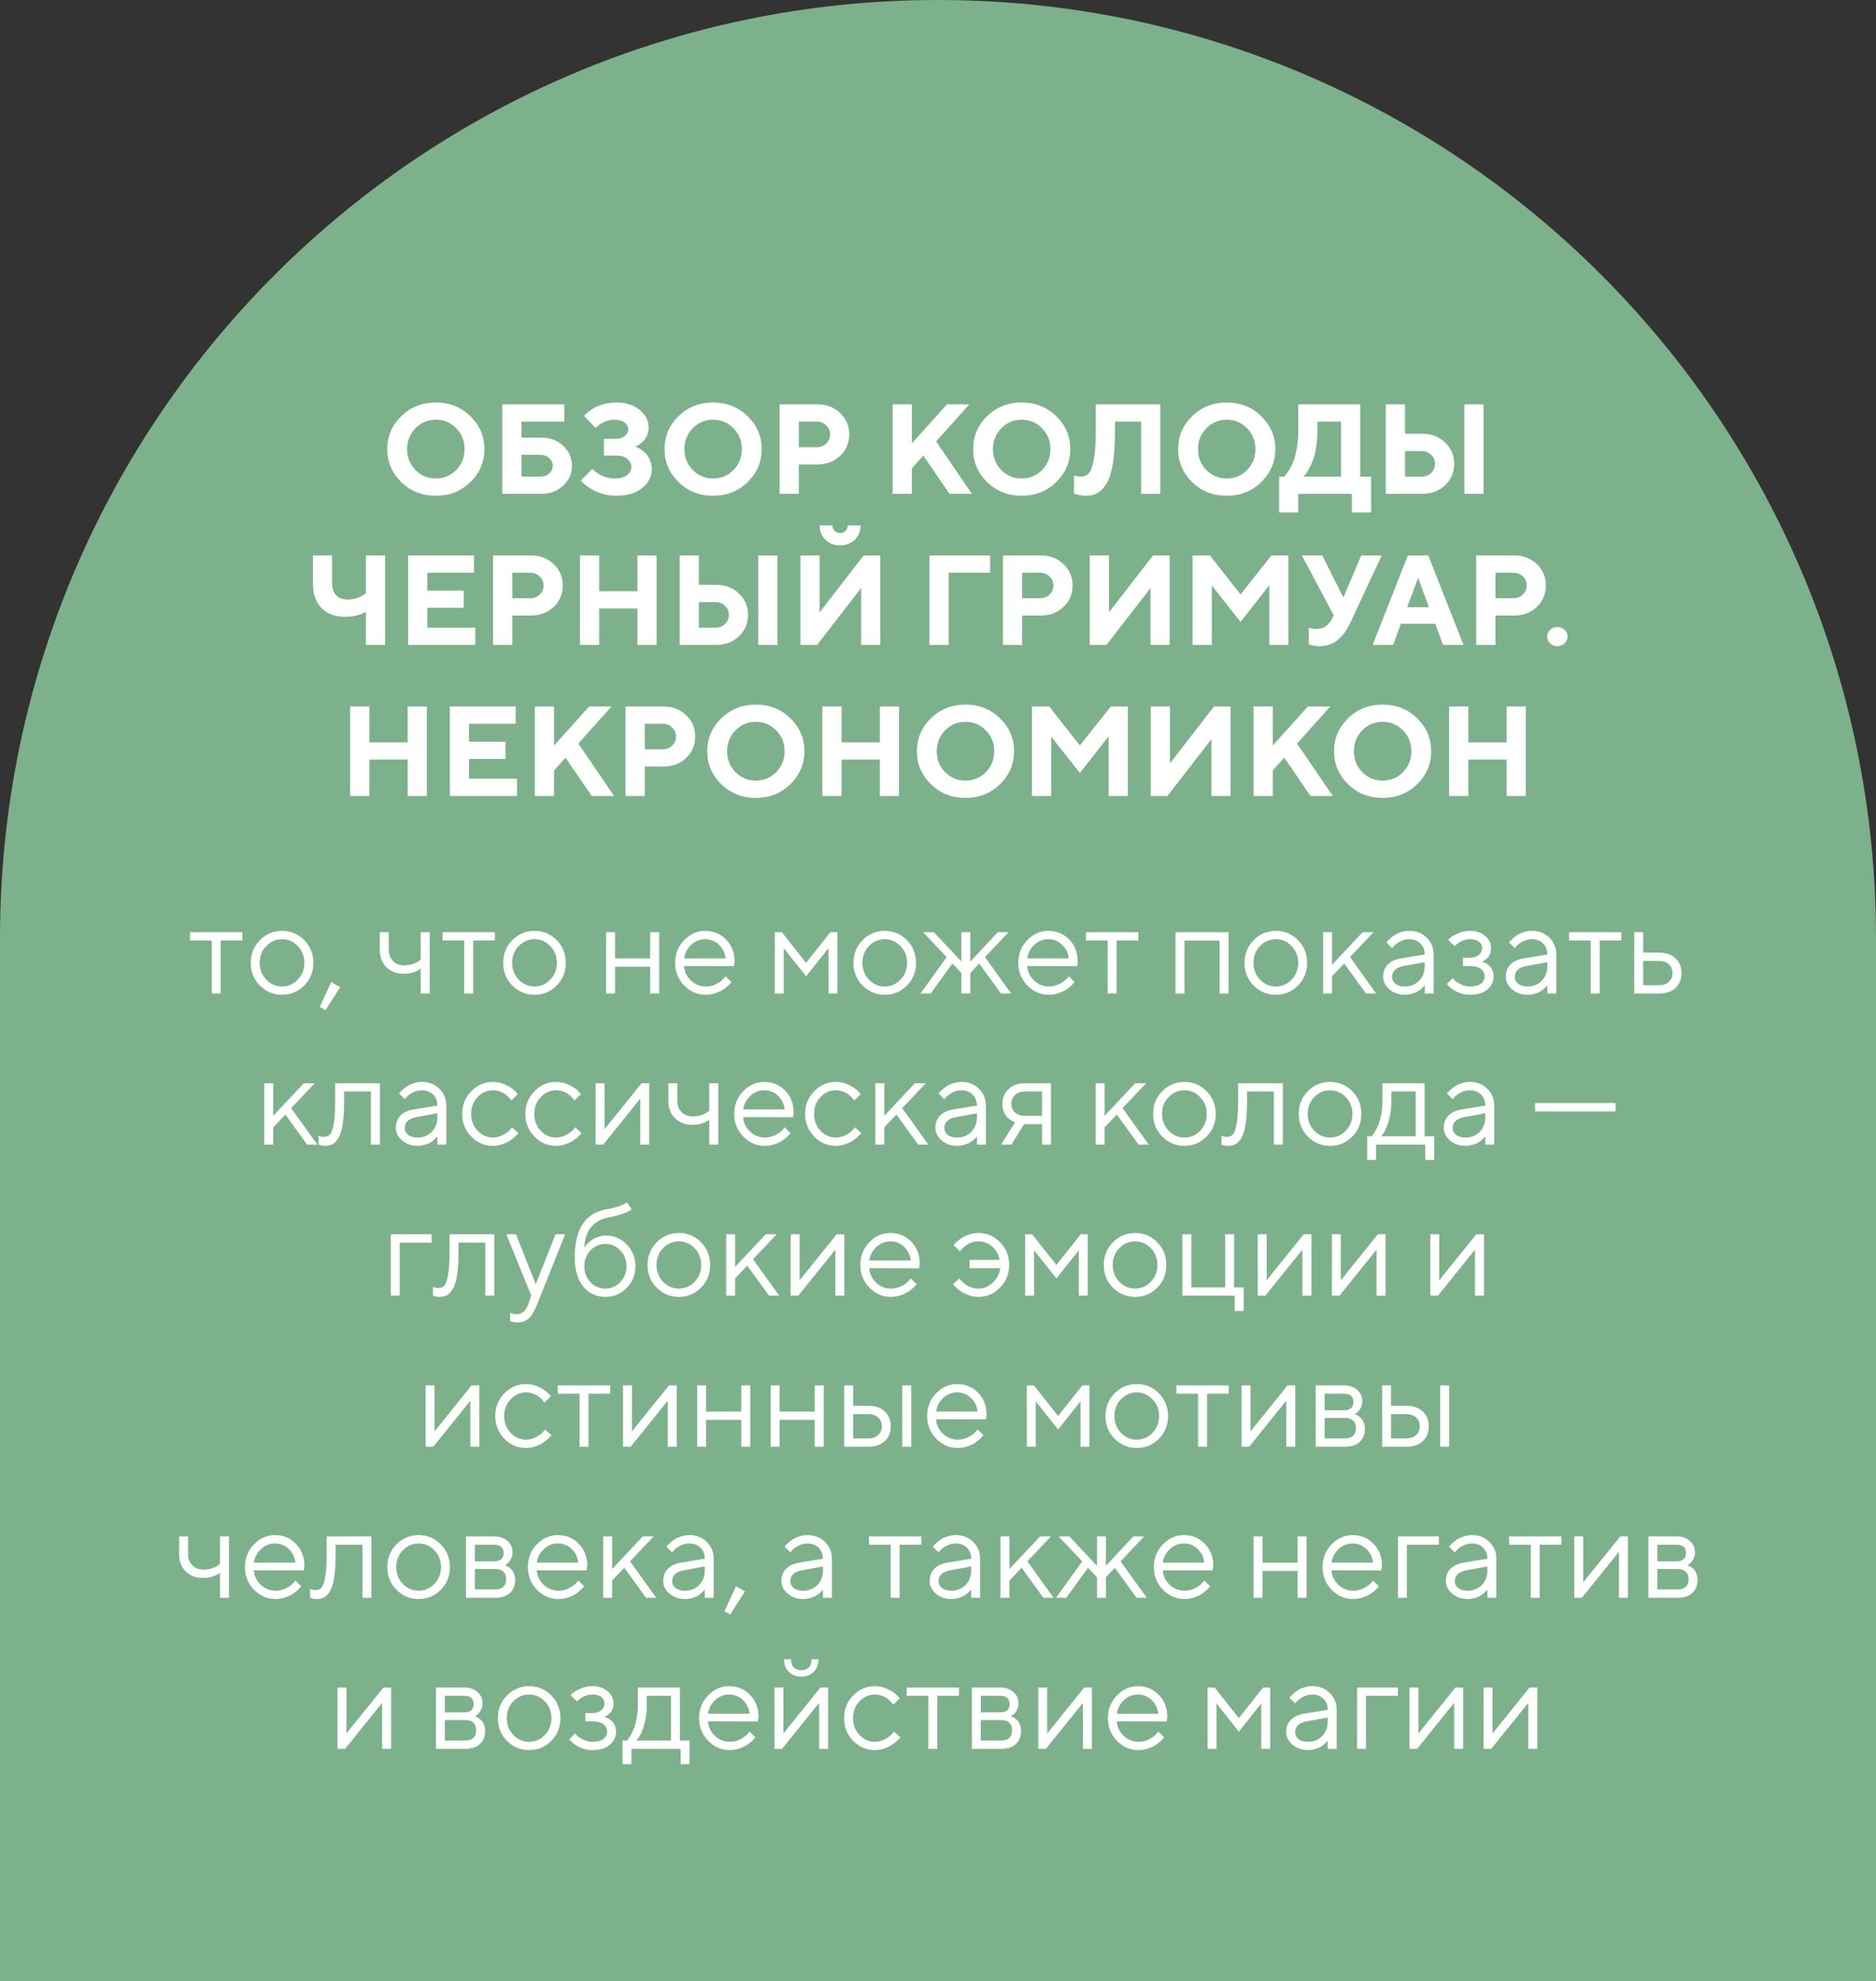
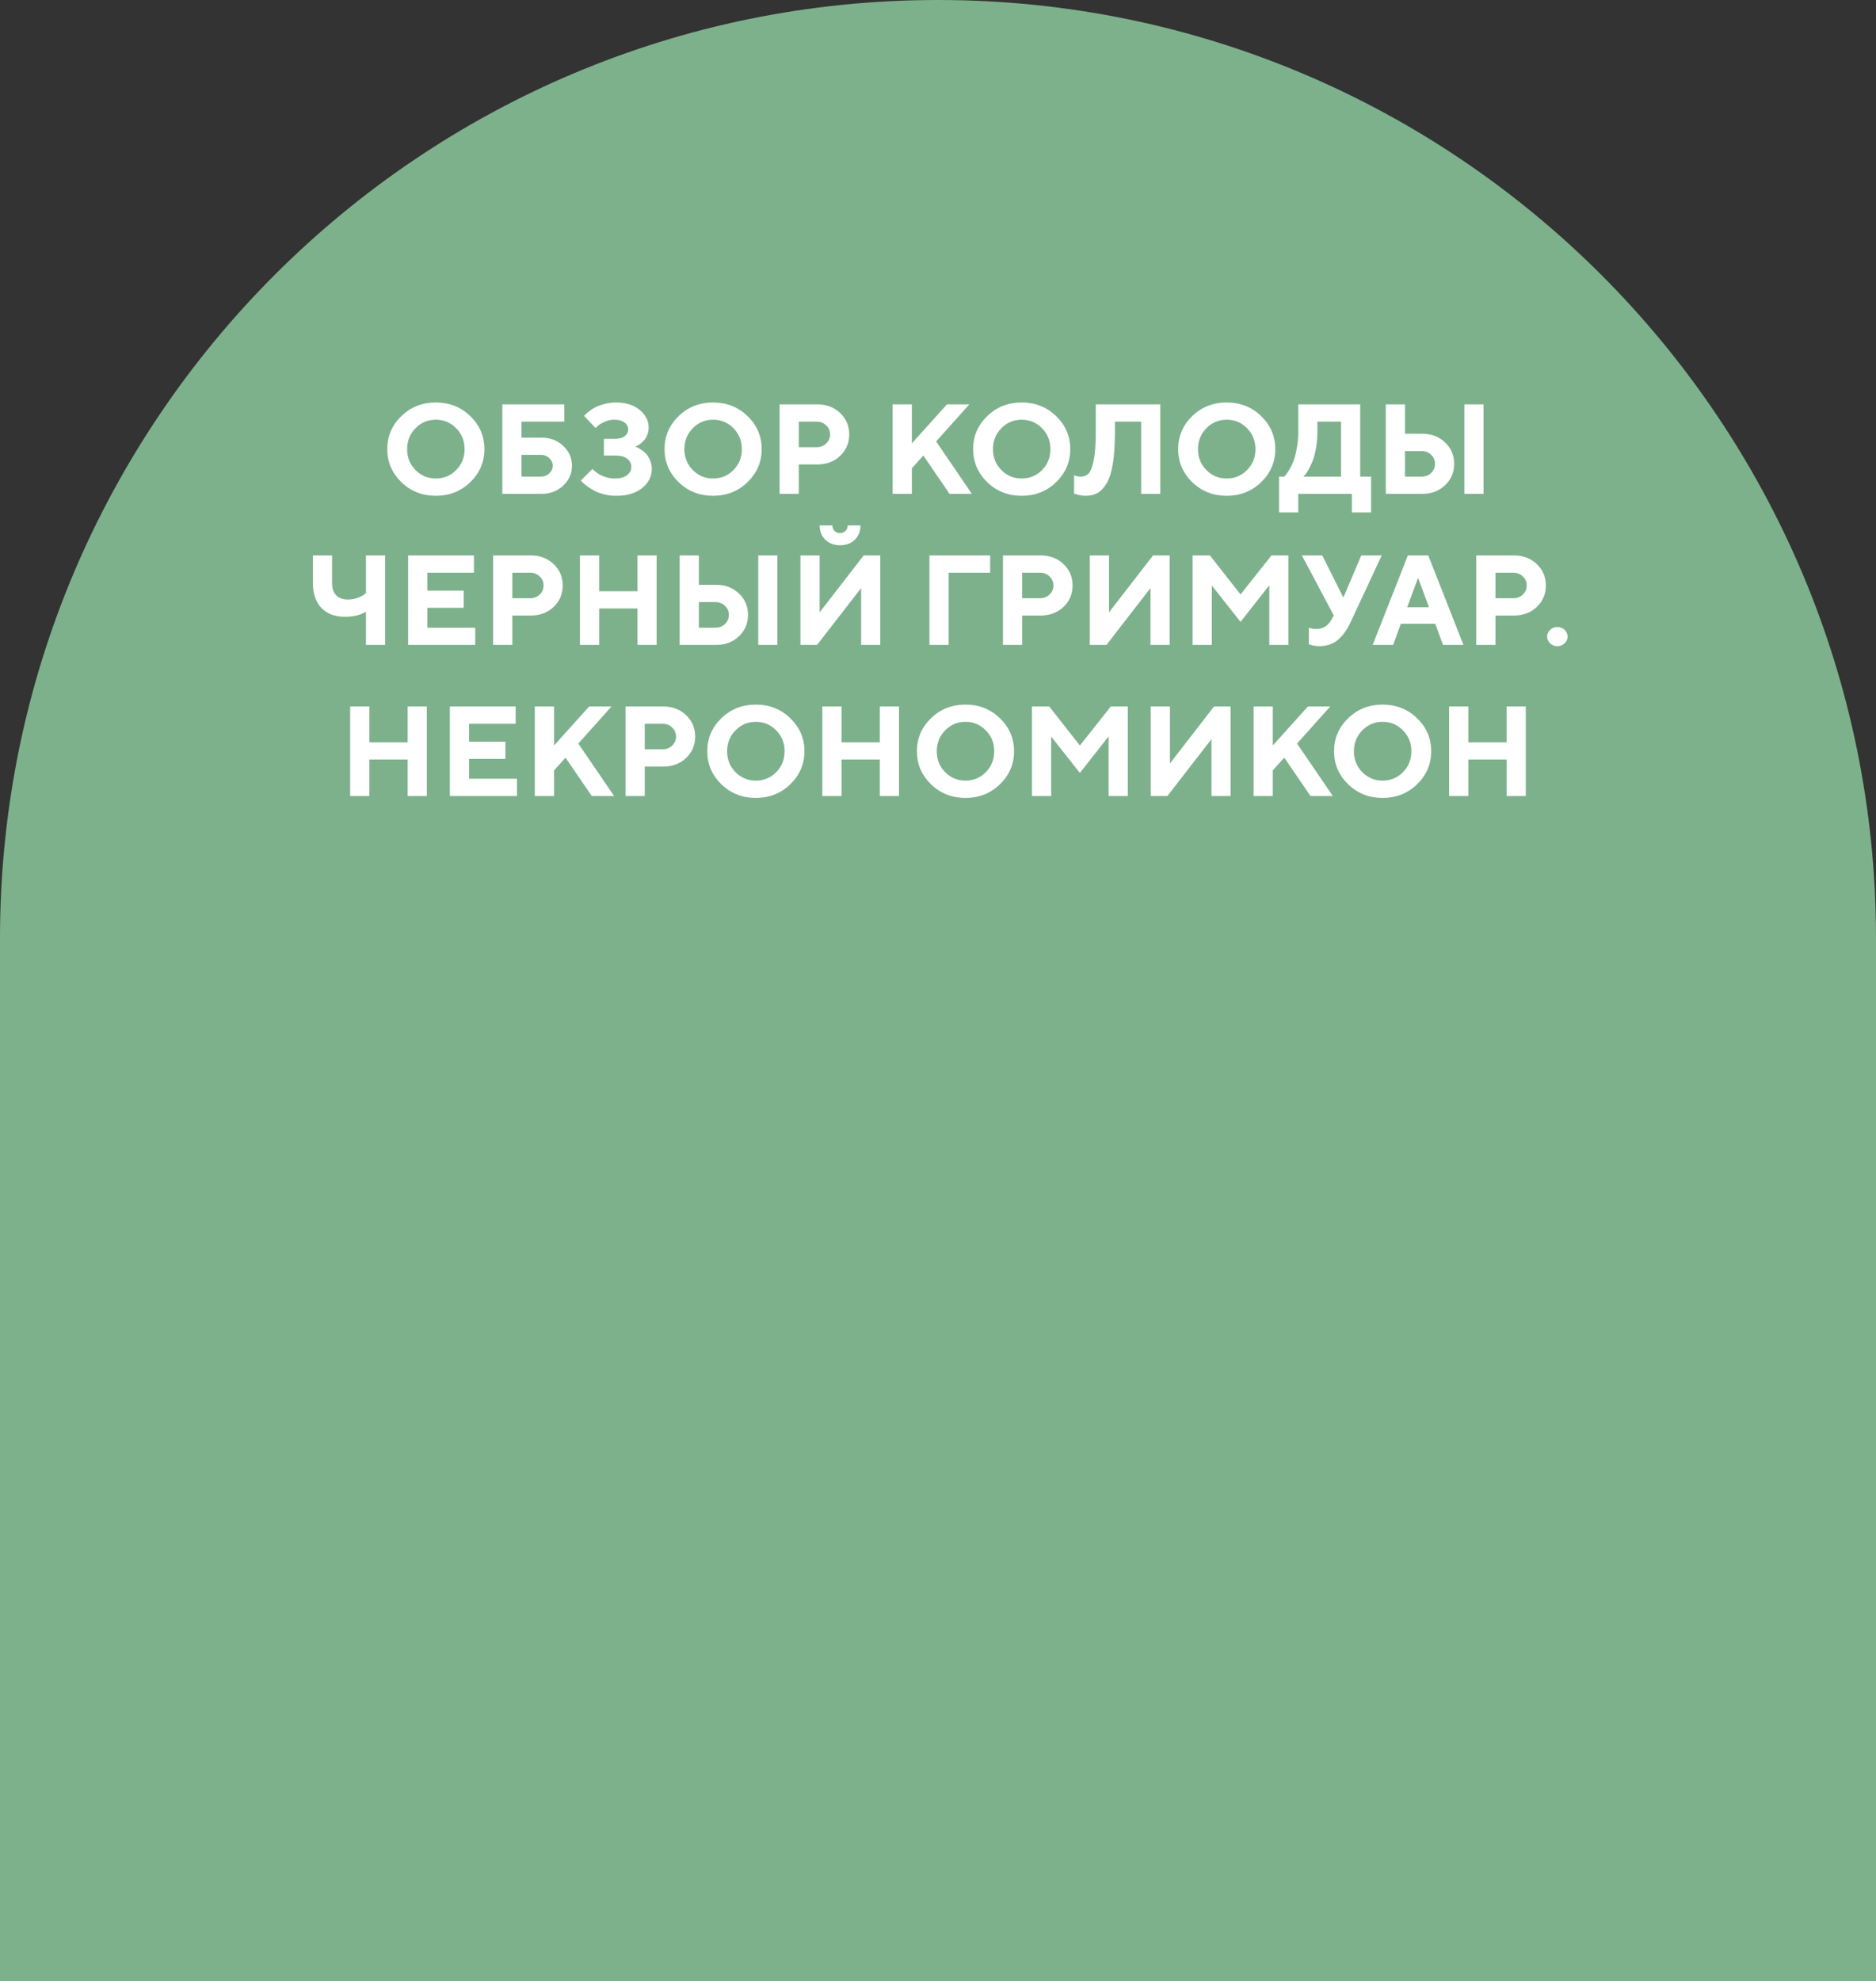
<svg xmlns="http://www.w3.org/2000/svg" width="323" height="341" viewBox="0 0 323 341" fill="none">
  <rect x="0" y="0" width="323" height="341" fill="#333333" stroke="none" />
  <path d="M0 161.5C0 72.306 72.306 0 161.5 0V0C250.694 0 323 72.306 323 161.5V341H0V161.5Z" fill="#7DB18C" />
  <path d="M71.534 73.71C70.575 74.684 70.095 75.883 70.095 77.309C70.095 78.727 70.575 79.922 71.534 80.897C72.494 81.87 73.661 82.357 75.036 82.357C76.418 82.357 77.589 81.87 78.549 80.897C79.508 79.922 79.988 78.727 79.988 77.309C79.988 75.883 79.508 74.684 78.549 73.71C77.589 72.729 76.418 72.238 75.036 72.238C73.661 72.238 72.494 72.729 71.534 73.71ZM69.096 82.981C67.484 81.405 66.679 79.511 66.679 77.298C66.679 75.085 67.484 73.194 69.096 71.626C70.714 70.058 72.694 69.273 75.036 69.273C77.385 69.273 79.365 70.058 80.977 71.626C82.595 73.194 83.404 75.085 83.404 77.298C83.404 79.511 82.595 81.405 80.977 82.981C79.365 84.549 77.385 85.333 75.036 85.333C72.694 85.333 70.714 84.549 69.096 82.981ZM89.796 82.035H93.094C93.681 82.035 94.175 81.849 94.576 81.477C94.977 81.097 95.178 80.66 95.178 80.166C95.178 79.665 94.977 79.228 94.576 78.856C94.175 78.476 93.681 78.286 93.094 78.286H89.796V82.035ZM93.201 85H86.487V69.596H97.165V72.571H89.796V75.321H93.201C94.712 75.321 95.969 75.794 96.972 76.739C97.974 77.685 98.476 78.827 98.476 80.166C98.476 81.498 97.974 82.637 96.972 83.582C95.969 84.527 94.712 85 93.201 85ZM109.368 76.857C109.44 76.886 109.54 76.929 109.669 76.986C109.805 77.037 110.038 77.169 110.367 77.384C110.697 77.591 110.983 77.828 111.227 78.093C111.477 78.358 111.706 78.727 111.914 79.199C112.122 79.665 112.226 80.17 112.226 80.714C112.226 82.003 111.674 83.095 110.571 83.99C109.476 84.885 107.972 85.333 106.06 85.333C105.329 85.333 104.617 85.24 103.922 85.054C103.234 84.875 102.665 84.656 102.214 84.398C101.763 84.141 101.362 83.883 101.011 83.625C100.667 83.367 100.416 83.152 100.259 82.981L100.012 82.69L101.999 80.714L102.171 80.886C102.243 80.957 102.404 81.09 102.654 81.283C102.905 81.477 103.17 81.645 103.449 81.788C103.729 81.931 104.083 82.064 104.513 82.186C104.942 82.3 105.386 82.357 105.845 82.357C106.754 82.357 107.456 82.168 107.95 81.788C108.451 81.409 108.702 80.939 108.702 80.381C108.702 79.808 108.469 79.335 108.004 78.963C107.546 78.591 106.862 78.404 105.952 78.404H103.976V75.536H105.845C106.59 75.536 107.159 75.382 107.553 75.074C107.954 74.766 108.154 74.372 108.154 73.893C108.154 73.42 107.943 73.026 107.521 72.711C107.105 72.396 106.511 72.238 105.737 72.238C105.179 72.238 104.634 72.356 104.104 72.593C103.575 72.829 103.188 73.062 102.944 73.291L102.547 73.667L100.56 71.583C100.603 71.526 100.674 71.447 100.774 71.347C100.882 71.239 101.107 71.049 101.451 70.777C101.795 70.505 102.16 70.272 102.547 70.079C102.941 69.879 103.456 69.696 104.094 69.531C104.731 69.359 105.386 69.273 106.06 69.273C107.75 69.273 109.107 69.7 110.131 70.552C111.162 71.397 111.678 72.399 111.678 73.56C111.678 74.046 111.595 74.491 111.431 74.892C111.273 75.293 111.08 75.608 110.851 75.837C110.621 76.066 110.396 76.267 110.174 76.439C109.959 76.603 109.769 76.714 109.604 76.772L109.368 76.857ZM119.272 73.71C118.313 74.684 117.833 75.883 117.833 77.309C117.833 78.727 118.313 79.922 119.272 80.897C120.232 81.87 121.399 82.357 122.774 82.357C124.157 82.357 125.327 81.87 126.287 80.897C127.247 79.922 127.727 78.727 127.727 77.309C127.727 75.883 127.247 74.684 126.287 73.71C125.327 72.729 124.157 72.238 122.774 72.238C121.399 72.238 120.232 72.729 119.272 73.71ZM116.834 82.981C115.223 81.405 114.417 79.511 114.417 77.298C114.417 75.085 115.223 73.194 116.834 71.626C118.452 70.058 120.433 69.273 122.774 69.273C125.123 69.273 127.104 70.058 128.715 71.626C130.333 73.194 131.143 75.085 131.143 77.298C131.143 79.511 130.333 81.405 128.715 82.981C127.104 84.549 125.123 85.333 122.774 85.333C120.433 85.333 118.452 84.549 116.834 82.981ZM134.226 69.596H140.714C142.297 69.596 143.607 70.093 144.646 71.089C145.691 72.077 146.214 73.305 146.214 74.773C146.214 76.234 145.695 77.463 144.656 78.458C143.618 79.446 142.304 79.94 140.714 79.94H137.534V85H134.226V69.596ZM140.606 72.571H137.534V76.965H140.606C141.265 76.965 141.813 76.754 142.25 76.331C142.694 75.909 142.916 75.389 142.916 74.773C142.916 74.158 142.694 73.638 142.25 73.216C141.813 72.786 141.265 72.571 140.606 72.571ZM156.999 69.596V76.31L163.047 69.596H166.893L161.178 75.977L167.333 85H163.487L158.976 78.404L156.999 80.596V85H153.69V69.596H156.999ZM172.403 73.71C171.444 74.684 170.964 75.883 170.964 77.309C170.964 78.727 171.444 79.922 172.403 80.897C173.363 81.87 174.53 82.357 175.905 82.357C177.287 82.357 178.458 81.87 179.418 80.897C180.378 79.922 180.857 78.727 180.857 77.309C180.857 75.883 180.378 74.684 179.418 73.71C178.458 72.729 177.287 72.238 175.905 72.238C174.53 72.238 173.363 72.729 172.403 73.71ZM169.965 82.981C168.354 81.405 167.548 79.511 167.548 77.298C167.548 75.085 168.354 73.194 169.965 71.626C171.583 70.058 173.563 69.273 175.905 69.273C178.254 69.273 180.234 70.058 181.846 71.626C183.464 73.194 184.273 75.085 184.273 77.298C184.273 79.511 183.464 81.405 181.846 82.981C180.234 84.549 178.254 85.333 175.905 85.333C173.563 85.333 171.583 84.549 169.965 82.981ZM199.774 69.596V85H196.477V72.571H191.965V74.333C191.965 76.503 191.843 78.326 191.6 79.801C191.363 81.269 191.009 82.397 190.536 83.185C190.071 83.972 189.548 84.527 188.968 84.85C188.388 85.172 187.7 85.333 186.905 85.333C186.583 85.333 186.257 85.297 185.928 85.226C185.598 85.161 185.355 85.1 185.197 85.043L184.929 84.957V81.81C185.294 81.953 185.659 82.028 186.024 82.035C186.597 82.035 187.059 81.863 187.41 81.519C187.768 81.169 188.065 80.413 188.302 79.253C188.545 78.086 188.667 76.453 188.667 74.355V69.596H199.774ZM207.702 73.71C206.743 74.684 206.263 75.883 206.263 77.309C206.263 78.727 206.743 79.922 207.702 80.897C208.662 81.87 209.829 82.357 211.204 82.357C212.586 82.357 213.757 81.87 214.717 80.897C215.676 79.922 216.156 78.727 216.156 77.309C216.156 75.883 215.676 74.684 214.717 73.71C213.757 72.729 212.586 72.238 211.204 72.238C209.829 72.238 208.662 72.729 207.702 73.71ZM205.264 82.981C203.652 81.405 202.847 79.511 202.847 77.298C202.847 75.085 203.652 73.194 205.264 71.626C206.882 70.058 208.862 69.273 211.204 69.273C213.553 69.273 215.533 70.058 217.145 71.626C218.763 73.194 219.572 75.085 219.572 77.298C219.572 79.511 218.763 81.405 217.145 82.981C215.533 84.549 213.553 85.333 211.204 85.333C208.862 85.333 206.882 84.549 205.264 82.981ZM220.228 82.035H221.108C221.166 81.978 221.248 81.888 221.355 81.767C221.47 81.638 221.667 81.351 221.946 80.907C222.226 80.456 222.469 79.962 222.677 79.425C222.892 78.888 223.085 78.161 223.257 77.244C223.436 76.328 223.525 75.357 223.525 74.333V69.596H234.192V82.035H236.072V88.19H232.764V85H223.525V88.19H220.228V82.035ZM226.823 74.333C226.823 75.357 226.737 76.324 226.565 77.233C226.401 78.143 226.2 78.877 225.964 79.436C225.735 79.994 225.502 80.478 225.266 80.886C225.029 81.294 224.832 81.588 224.675 81.767L224.406 82.035H230.895V72.571H226.823V74.333ZM255.43 69.596V85H252.132V69.596H255.43ZM244.87 85H238.597V69.596H241.905V74.655H244.87C246.453 74.655 247.763 75.153 248.802 76.148C249.847 77.137 250.37 78.365 250.37 79.833C250.37 81.301 249.847 82.529 248.802 83.518C247.763 84.506 246.453 85 244.87 85ZM241.905 82.035H244.763C245.422 82.035 245.969 81.824 246.406 81.401C246.85 80.972 247.072 80.449 247.072 79.833C247.072 79.217 246.85 78.698 246.406 78.275C245.969 77.846 245.422 77.631 244.763 77.631H241.905V82.035ZM57.172 95.596V100.333C57.172 101.257 57.408 101.966 57.881 102.46C58.361 102.947 59.041 103.19 59.922 103.19C60.466 103.19 60.992 103.101 61.501 102.922C62.017 102.736 62.393 102.553 62.629 102.374L63.005 102.095V95.596H66.303V111H63.005V105.285C62.052 105.872 60.842 106.162 59.374 106.155C57.655 106.155 56.309 105.647 55.335 104.63C54.361 103.613 53.874 102.181 53.874 100.333V95.596H57.172ZM73.575 108.035H81.825V111H70.267V95.596H81.6V98.571H73.575V101.654H79.838V104.619H73.575V108.035ZM84.897 95.596H91.386C92.968 95.596 94.279 96.093 95.317 97.089C96.363 98.077 96.886 99.305 96.886 100.773C96.886 102.234 96.367 103.463 95.328 104.458C94.29 105.446 92.976 105.94 91.386 105.94H88.206V111H84.897V95.596ZM91.278 98.571H88.206V102.965H91.278C91.937 102.965 92.485 102.754 92.922 102.331C93.366 101.909 93.588 101.389 93.588 100.773C93.588 100.158 93.366 99.638 92.922 99.216C92.485 98.786 91.937 98.571 91.278 98.571ZM113.053 95.596V111H109.755V104.727H103.159V111H99.851V95.596H103.159V101.762H109.755V95.596H113.053ZM133.85 95.596V111H130.552V95.596H133.85ZM123.29 111H117.017V95.596H120.325V100.655H123.29C124.873 100.655 126.183 101.153 127.222 102.148C128.267 103.137 128.79 104.365 128.79 105.833C128.79 107.301 128.267 108.529 127.222 109.518C126.183 110.506 124.873 111 123.29 111ZM120.325 108.035H123.183C123.841 108.035 124.389 107.824 124.826 107.401C125.27 106.972 125.492 106.449 125.492 105.833C125.492 105.217 125.27 104.698 124.826 104.275C124.389 103.846 123.841 103.631 123.183 103.631H120.325V108.035ZM143.689 91.374C143.94 91.625 144.255 91.75 144.635 91.75C145.014 91.75 145.329 91.625 145.58 91.374C145.831 91.123 145.956 90.808 145.956 90.429H148.158C148.158 91.424 147.832 92.244 147.181 92.889C146.529 93.526 145.68 93.845 144.635 93.845C143.596 93.845 142.751 93.526 142.1 92.889C141.448 92.244 141.122 91.424 141.122 90.429H143.313C143.313 90.808 143.439 91.123 143.689 91.374ZM151.563 111H148.266V101.214L140.682 111H137.813V95.596H141.122V105.393L148.706 95.596H151.563V111ZM160.028 111V95.596H170.48V98.571H163.337V111H160.028ZM172.683 95.596H179.171C180.754 95.596 182.064 96.093 183.103 97.089C184.148 98.077 184.671 99.305 184.671 100.773C184.671 102.234 184.152 103.463 183.113 104.458C182.075 105.446 180.761 105.94 179.171 105.94H175.991V111H172.683V95.596ZM179.063 98.571H175.991V102.965H179.063C179.722 102.965 180.27 102.754 180.707 102.331C181.151 101.909 181.373 101.389 181.373 100.773C181.373 100.158 181.151 99.638 180.707 99.216C180.27 98.786 179.722 98.571 179.063 98.571ZM201.386 111H198.088V101.214L190.504 111H187.636V95.596H190.944V105.393L198.528 95.596H201.386V111ZM213.589 102.31L218.917 95.596H221.839V111H218.541V100.73L213.589 107.036L208.647 100.773V111H205.339V95.596H208.314L213.589 102.31ZM227.661 95.596L231.292 102.857L234.375 95.596H237.898L232.506 107.154C231.876 108.486 231.134 109.496 230.282 110.184C229.43 110.871 228.374 111.215 227.113 111.215C226.82 111.215 226.526 111.186 226.232 111.129C225.939 111.072 225.72 111.014 225.577 110.957L225.352 110.893V108.035C225.717 108.178 226.157 108.25 226.673 108.25C227.776 108.25 228.621 107.738 229.208 106.714L229.648 105.94L224.148 95.596H227.661ZM246.03 104.512L244.161 99.452L242.281 104.512H246.03ZM247.126 107.369H241.186L239.864 111H236.341L242.399 95.596H245.912L251.971 111H248.447L247.126 107.369ZM254.173 95.596H260.661C262.244 95.596 263.554 96.093 264.593 97.089C265.638 98.077 266.161 99.305 266.161 100.773C266.161 102.234 265.642 103.463 264.604 104.458C263.565 105.446 262.251 105.94 260.661 105.94H257.481V111H254.173V95.596ZM260.554 98.571H257.481V102.965H260.554C261.213 102.965 261.76 102.754 262.197 102.331C262.641 101.909 262.863 101.389 262.863 100.773C262.863 100.158 262.641 99.638 262.197 99.216C261.76 98.786 261.213 98.571 260.554 98.571ZM266.892 110.721C266.548 110.391 266.376 110.008 266.376 109.571C266.376 109.127 266.548 108.741 266.892 108.411C267.235 108.082 267.651 107.917 268.138 107.917C268.625 107.917 269.04 108.082 269.384 108.411C269.728 108.741 269.899 109.127 269.899 109.571C269.899 110.008 269.728 110.391 269.384 110.721C269.04 111.05 268.625 111.215 268.138 111.215C267.651 111.215 267.235 111.05 266.892 110.721ZM73.489 121.596V137H70.191V130.727H63.596V137H60.287V121.596H63.596V127.762H70.191V121.596H73.489ZM80.762 134.035H89.012V137H77.453V121.596H88.786V124.571H80.762V127.654H87.024V130.619H80.762V134.035ZM95.393 121.596V128.31L101.44 121.596H105.286L99.571 127.977L105.727 137H101.881L97.369 130.404L95.393 132.596V137H92.084V121.596H95.393ZM107.703 121.596H114.191C115.774 121.596 117.085 122.093 118.123 123.089C119.169 124.077 119.691 125.305 119.691 126.773C119.691 128.234 119.172 129.463 118.134 130.458C117.095 131.446 115.781 131.94 114.191 131.94H111.012V137H107.703V121.596ZM114.084 124.571H111.012V128.965H114.084C114.743 128.965 115.291 128.754 115.728 128.331C116.172 127.909 116.394 127.389 116.394 126.773C116.394 126.158 116.172 125.638 115.728 125.216C115.291 124.786 114.743 124.571 114.084 124.571ZM126.631 125.71C125.671 126.684 125.191 127.883 125.191 129.309C125.191 130.727 125.671 131.923 126.631 132.896C127.59 133.87 128.758 134.357 130.133 134.357C131.515 134.357 132.686 133.87 133.646 132.896C134.605 131.923 135.085 130.727 135.085 129.309C135.085 127.883 134.605 126.684 133.646 125.71C132.686 124.729 131.515 124.238 130.133 124.238C128.758 124.238 127.59 124.729 126.631 125.71ZM124.192 134.98C122.581 133.405 121.775 131.511 121.775 129.298C121.775 127.085 122.581 125.194 124.192 123.626C125.811 122.058 127.791 121.273 130.133 121.273C132.482 121.273 134.462 122.058 136.073 123.626C137.692 125.194 138.501 127.085 138.501 129.298C138.501 131.511 137.692 133.405 136.073 134.98C134.462 136.549 132.482 137.333 130.133 137.333C127.791 137.333 125.811 136.549 124.192 134.98ZM154.786 121.596V137H151.488V130.727H144.893V137H141.584V121.596H144.893V127.762H151.488V121.596H154.786ZM162.725 125.71C161.765 126.684 161.285 127.883 161.285 129.309C161.285 130.727 161.765 131.923 162.725 132.896C163.684 133.87 164.852 134.357 166.227 134.357C167.609 134.357 168.78 133.87 169.739 132.896C170.699 131.923 171.179 130.727 171.179 129.309C171.179 127.883 170.699 126.684 169.739 125.71C168.78 124.729 167.609 124.238 166.227 124.238C164.852 124.238 163.684 124.729 162.725 125.71ZM160.286 134.98C158.675 133.405 157.869 131.511 157.869 129.298C157.869 127.085 158.675 125.194 160.286 123.626C161.905 122.058 163.885 121.273 166.227 121.273C168.576 121.273 170.556 122.058 172.167 123.626C173.785 125.194 174.595 127.085 174.595 129.298C174.595 131.511 173.785 133.405 172.167 134.98C170.556 136.549 168.576 137.333 166.227 137.333C163.885 137.333 161.905 136.549 160.286 134.98ZM185.928 128.31L191.256 121.596H194.178V137H190.88V126.73L185.928 133.036L180.986 126.773V137H177.678V121.596H180.653L185.928 128.31ZM211.881 137H208.583V127.214L200.999 137H198.131V121.596H201.439V131.393L209.023 121.596H211.881V137ZM219.143 121.596V128.31L225.19 121.596H229.036L223.321 127.977L229.477 137H225.631L221.119 130.404L219.143 132.596V137H215.834V121.596H219.143ZM234.547 125.71C233.587 126.684 233.107 127.883 233.107 129.309C233.107 130.727 233.587 131.923 234.547 132.896C235.507 133.87 236.674 134.357 238.049 134.357C239.431 134.357 240.602 133.87 241.562 132.896C242.521 131.923 243.001 130.727 243.001 129.309C243.001 127.883 242.521 126.684 241.562 125.71C240.602 124.729 239.431 124.238 238.049 124.238C236.674 124.238 235.507 124.729 234.547 125.71ZM232.108 134.98C230.497 133.405 229.691 131.511 229.691 129.298C229.691 127.085 230.497 125.194 232.108 123.626C233.727 122.058 235.707 121.273 238.049 121.273C240.398 121.273 242.378 122.058 243.989 123.626C245.608 125.194 246.417 127.085 246.417 129.298C246.417 131.511 245.608 133.405 243.989 134.98C242.378 136.549 240.398 137.333 238.049 137.333C235.707 137.333 233.727 136.549 232.108 134.98ZM262.702 121.596V137H259.404V130.727H252.809V137H249.5V121.596H252.809V127.762H259.404V121.596H262.702Z" fill="white" />
-   <path d="M32.723 161.869V160.44H41.735V161.869H37.997V171H36.461V161.869H32.723ZM51.274 168.615C52.033 167.827 52.413 166.864 52.413 165.726C52.413 164.58 52.033 163.617 51.274 162.836C50.523 162.048 49.617 161.654 48.557 161.654C47.504 161.654 46.598 162.048 45.839 162.836C45.087 163.617 44.711 164.576 44.711 165.715C44.711 166.846 45.087 167.81 45.839 168.604C46.598 169.392 47.504 169.786 48.557 169.786C49.617 169.786 50.523 169.396 51.274 168.615ZM44.743 169.625C43.698 168.565 43.175 167.265 43.175 165.726C43.175 164.179 43.698 162.875 44.743 161.815C45.796 160.748 47.071 160.215 48.567 160.215C50.064 160.215 51.335 160.748 52.381 161.815C53.426 162.875 53.949 164.179 53.949 165.726C53.949 167.265 53.426 168.565 52.381 169.625C51.335 170.685 50.064 171.215 48.567 171.215C47.071 171.215 45.796 170.685 44.743 169.625ZM57.032 169.023L58.579 169.904L56.044 173.857L55.056 173.31L57.032 169.023ZM72.436 171V166.714C71.627 167.301 70.639 167.595 69.472 167.595C68.269 167.595 67.287 167.219 66.528 166.467C65.776 165.708 65.4 164.727 65.4 163.523V160.44H66.936V163.523C66.936 164.283 67.184 164.913 67.678 165.414C68.172 165.908 68.806 166.155 69.579 166.155C70.109 166.155 70.61 166.076 71.083 165.919C71.563 165.754 71.907 165.586 72.114 165.414L72.436 165.167V160.44H73.983V171H72.436ZM76.186 161.869V160.44H85.198V161.869H81.46V171H79.924V161.869H76.186ZM94.737 168.615C95.496 167.827 95.876 166.864 95.876 165.726C95.876 164.58 95.496 163.617 94.737 162.836C93.985 162.048 93.079 161.654 92.019 161.654C90.967 161.654 90.061 162.048 89.302 162.836C88.55 163.617 88.174 164.576 88.174 165.715C88.174 166.846 88.55 167.81 89.302 168.604C90.061 169.392 90.967 169.786 92.019 169.786C93.079 169.786 93.985 169.396 94.737 168.615ZM88.206 169.625C87.16 168.565 86.638 167.265 86.638 165.726C86.638 164.179 87.16 162.875 88.206 161.815C89.259 160.748 90.534 160.215 92.03 160.215C93.527 160.215 94.798 160.748 95.844 161.815C96.889 162.875 97.412 164.179 97.412 165.726C97.412 167.265 96.889 168.565 95.844 169.625C94.798 170.685 93.527 171.215 92.03 171.215C90.534 171.215 89.259 170.685 88.206 169.625ZM111.946 171V166.381H105.898V171H104.362V160.44H105.898V164.952H111.946V160.44H113.493V171H111.946ZM126.362 166.295L117.779 166.273C117.837 167.226 118.227 168.049 118.95 168.744C119.681 169.439 120.536 169.786 121.518 169.786C122.176 169.786 122.789 169.639 123.354 169.346C123.92 169.052 124.321 168.758 124.558 168.465L124.934 168.035L125.922 169.023C125.879 169.081 125.814 169.163 125.729 169.271C125.65 169.371 125.471 169.546 125.191 169.797C124.919 170.04 124.622 170.259 124.3 170.452C123.985 170.638 123.573 170.814 123.064 170.979C122.563 171.136 122.048 171.215 121.518 171.215C120.078 171.215 118.839 170.681 117.801 169.614C116.762 168.54 116.243 167.24 116.243 165.715C116.243 164.189 116.755 162.893 117.779 161.826C118.811 160.752 120.021 160.215 121.41 160.215C122.85 160.215 124.053 160.716 125.02 161.719C125.986 162.714 126.47 163.975 126.47 165.5L126.362 166.295ZM123.773 162.589C123.122 161.966 122.334 161.654 121.41 161.654C120.486 161.654 119.681 161.98 118.993 162.632C118.306 163.284 117.901 164.057 117.779 164.952H124.934C124.819 164 124.432 163.212 123.773 162.589ZM142.647 163.19L138.791 168.035L134.945 163.19V171H133.409V160.44H134.612L138.791 165.715L142.97 160.44H144.184V171H142.647V163.19ZM155.044 168.615C155.803 167.827 156.183 166.864 156.183 165.726C156.183 164.58 155.803 163.617 155.044 162.836C154.292 162.048 153.386 161.654 152.326 161.654C151.273 161.654 150.368 162.048 149.608 162.836C148.856 163.617 148.48 164.576 148.48 165.715C148.48 166.846 148.856 167.81 149.608 168.604C150.368 169.392 151.273 169.786 152.326 169.786C153.386 169.786 154.292 169.396 155.044 168.615ZM148.513 169.625C147.467 168.565 146.944 167.265 146.944 165.726C146.944 164.179 147.467 162.875 148.513 161.815C149.565 160.748 150.84 160.215 152.337 160.215C153.834 160.215 155.105 160.748 156.15 161.815C157.196 162.875 157.719 164.179 157.719 165.726C157.719 167.265 157.196 168.565 156.15 169.625C155.105 170.685 153.834 171.215 152.337 171.215C150.84 171.215 149.565 170.685 148.513 169.625ZM165.528 167.477L163.981 165.833L160.243 171H158.481L162.993 164.727L158.922 160.44H160.791L165.528 165.5V160.44H167.064V165.5L171.791 160.44H173.66L169.589 164.727L174.101 171H172.339L168.601 165.833L167.064 167.477V171H165.528V167.477ZM185.444 166.295L176.861 166.273C176.919 167.226 177.309 168.049 178.032 168.744C178.763 169.439 179.618 169.786 180.6 169.786C181.258 169.786 181.871 169.639 182.437 169.346C183.002 169.052 183.403 168.758 183.64 168.465L184.016 168.035L185.004 169.023C184.961 169.081 184.896 169.163 184.811 169.271C184.732 169.371 184.553 169.546 184.273 169.797C184.001 170.04 183.704 170.259 183.382 170.452C183.067 170.638 182.655 170.814 182.146 170.979C181.645 171.136 181.13 171.215 180.6 171.215C179.16 171.215 177.921 170.681 176.883 169.614C175.844 168.54 175.325 167.24 175.325 165.715C175.325 164.189 175.837 162.893 176.861 161.826C177.893 160.752 179.103 160.215 180.492 160.215C181.932 160.215 183.135 160.716 184.102 161.719C185.068 162.714 185.552 163.975 185.552 165.5L185.444 166.295ZM182.855 162.589C182.204 161.966 181.416 161.654 180.492 161.654C179.568 161.654 178.763 161.98 178.075 162.632C177.388 163.284 176.983 164.057 176.861 164.952H184.016C183.901 164 183.514 163.212 182.855 162.589ZM186.98 161.869V160.44H195.993V161.869H192.255V171H190.719V161.869H186.98ZM209.979 171V161.891H203.932V171H202.396V160.44H211.526V171H209.979ZM222.376 168.615C223.135 167.827 223.515 166.864 223.515 165.726C223.515 164.58 223.135 163.617 222.376 162.836C221.624 162.048 220.718 161.654 219.658 161.654C218.605 161.654 217.7 162.048 216.94 162.836C216.188 163.617 215.812 164.576 215.812 165.715C215.812 166.846 216.188 167.81 216.94 168.604C217.7 169.392 218.605 169.786 219.658 169.786C220.718 169.786 221.624 169.396 222.376 168.615ZM215.845 169.625C214.799 168.565 214.276 167.265 214.276 165.726C214.276 164.179 214.799 162.875 215.845 161.815C216.897 160.748 218.172 160.215 219.669 160.215C221.166 160.215 222.437 160.748 223.482 161.815C224.528 162.875 225.051 164.179 225.051 165.726C225.051 167.265 224.528 168.565 223.482 169.625C222.437 170.685 221.166 171.215 219.669 171.215C218.172 171.215 216.897 170.685 215.845 169.625ZM229.348 168.035V171H227.812V160.44H229.348V166.048L234.622 160.44H236.502L232.431 164.727L236.942 171H235.181L231.442 165.833L229.348 168.035ZM241.229 164.952L245.3 164.286C245.3 163.506 245.053 162.872 244.559 162.385C244.064 161.898 243.431 161.654 242.657 161.654C242.099 161.654 241.572 161.783 241.078 162.041C240.591 162.292 240.237 162.549 240.015 162.814L239.682 163.19L238.693 162.202C238.736 162.145 238.794 162.073 238.865 161.987C238.944 161.894 239.109 161.737 239.359 161.515C239.617 161.285 239.886 161.081 240.165 160.902C240.444 160.723 240.81 160.566 241.261 160.43C241.719 160.286 242.185 160.215 242.657 160.215C243.86 160.215 244.856 160.605 245.644 161.386C246.438 162.166 246.836 163.133 246.836 164.286V171H245.3V169.571C245.271 169.614 245.225 169.675 245.16 169.754C245.103 169.826 244.967 169.958 244.752 170.151C244.544 170.338 244.319 170.506 244.075 170.656C243.832 170.799 243.509 170.928 243.108 171.043C242.715 171.158 242.306 171.215 241.884 171.215C240.831 171.215 239.943 170.903 239.22 170.28C238.504 169.657 238.146 168.945 238.146 168.143C238.146 167.262 238.41 166.553 238.94 166.016C239.47 165.471 240.233 165.117 241.229 164.952ZM241.884 169.786C242.879 169.786 243.696 169.46 244.333 168.809C244.978 168.157 245.3 167.312 245.3 166.273V165.607L241.669 166.273C240.351 166.524 239.689 167.147 239.682 168.143C239.682 168.615 239.875 169.009 240.262 169.324C240.656 169.632 241.196 169.786 241.884 169.786ZM256.729 163.19C256.729 163.541 256.672 163.86 256.558 164.146C256.45 164.433 256.314 164.659 256.149 164.823C255.992 164.981 255.827 165.117 255.655 165.231C255.491 165.339 255.354 165.414 255.247 165.457L255.075 165.5C255.132 165.514 255.208 165.532 255.301 165.554C255.401 165.575 255.566 165.647 255.795 165.769C256.031 165.883 256.239 166.026 256.418 166.198C256.604 166.363 256.772 166.606 256.923 166.929C257.08 167.251 257.159 167.62 257.159 168.035C257.159 168.93 256.808 169.686 256.106 170.302C255.405 170.91 254.402 171.215 253.099 171.215C252.597 171.215 252.121 171.15 251.67 171.021C251.226 170.893 250.854 170.739 250.553 170.56C250.252 170.381 249.991 170.201 249.769 170.022C249.554 169.836 249.393 169.679 249.285 169.55L249.135 169.346L250.123 168.357C250.209 168.458 250.327 168.59 250.478 168.755C250.635 168.92 250.972 169.134 251.487 169.399C252.003 169.657 252.54 169.786 253.099 169.786C253.937 169.786 254.567 169.625 254.989 169.303C255.412 168.98 255.623 168.558 255.623 168.035C255.623 167.505 255.408 167.079 254.979 166.757C254.556 166.435 253.929 166.273 253.099 166.273H251.885V164.845H253.099C253.729 164.845 254.234 164.684 254.613 164.361C254.993 164.032 255.183 163.642 255.183 163.19C255.183 162.732 255.007 162.363 254.656 162.084C254.305 161.798 253.786 161.654 253.099 161.654C252.612 161.654 252.146 161.755 251.702 161.955C251.265 162.148 250.954 162.349 250.768 162.557L250.456 162.857L249.35 161.762C249.45 161.647 249.597 161.504 249.79 161.332C249.983 161.16 250.402 160.931 251.047 160.645C251.691 160.358 252.375 160.215 253.099 160.215C254.173 160.215 255.047 160.508 255.72 161.096C256.393 161.683 256.729 162.381 256.729 163.19ZM262.348 164.952L266.419 164.286C266.419 163.506 266.172 162.872 265.678 162.385C265.184 161.898 264.55 161.654 263.776 161.654C263.218 161.654 262.691 161.783 262.197 162.041C261.71 162.292 261.356 162.549 261.134 162.814L260.801 163.19L259.812 162.202C259.855 162.145 259.913 162.073 259.984 161.987C260.063 161.894 260.228 161.737 260.479 161.515C260.736 161.285 261.005 161.081 261.284 160.902C261.563 160.723 261.929 160.566 262.38 160.43C262.838 160.286 263.304 160.215 263.776 160.215C264.979 160.215 265.975 160.605 266.763 161.386C267.558 162.166 267.955 163.133 267.955 164.286V171H266.419V169.571C266.39 169.614 266.344 169.675 266.279 169.754C266.222 169.826 266.086 169.958 265.871 170.151C265.663 170.338 265.438 170.506 265.194 170.656C264.951 170.799 264.629 170.928 264.228 171.043C263.834 171.158 263.425 171.215 263.003 171.215C261.95 171.215 261.062 170.903 260.339 170.28C259.623 169.657 259.265 168.945 259.265 168.143C259.265 167.262 259.53 166.553 260.06 166.016C260.59 165.471 261.352 165.117 262.348 164.952ZM263.003 169.786C263.998 169.786 264.815 169.46 265.452 168.809C266.097 168.157 266.419 167.312 266.419 166.273V165.607L262.788 166.273C261.47 166.524 260.808 167.147 260.801 168.143C260.801 168.615 260.994 169.009 261.381 169.324C261.775 169.632 262.315 169.786 263.003 169.786ZM270.146 161.869V160.44H279.159V161.869H275.421V171H273.885V161.869H270.146ZM282.908 169.571H285.68C286.367 169.571 286.919 169.378 287.334 168.991C287.757 168.597 287.968 168.092 287.968 167.477C287.968 166.861 287.757 166.359 287.334 165.973C286.919 165.586 286.36 165.393 285.658 165.393H282.908V169.571ZM288.473 164.931C289.16 165.575 289.504 166.427 289.504 167.487C289.504 168.54 289.164 169.389 288.483 170.033C287.803 170.678 286.868 171 285.68 171H281.372V160.44H282.908V163.964H285.658C286.847 163.964 287.785 164.286 288.473 164.931ZM47.042 194.035V197H45.506V186.44H47.042V192.048L52.316 186.44H54.196L50.125 190.727L54.637 197H52.875L49.137 191.833L47.042 194.035ZM57.709 186.44H65.411V197H63.864V187.869H59.245V189.523C59.245 191.077 59.166 192.374 59.009 193.412C58.858 194.443 58.629 195.231 58.321 195.775C58.013 196.312 57.673 196.688 57.301 196.903C56.928 197.111 56.477 197.215 55.947 197.215C55.768 197.215 55.586 197.197 55.399 197.161C55.22 197.125 55.088 197.086 55.002 197.043L54.852 197V195.464C55.145 195.607 55.439 195.679 55.732 195.679C56.184 195.679 56.538 195.55 56.796 195.292C57.054 195.034 57.269 194.44 57.44 193.509C57.62 192.578 57.709 191.249 57.709 189.523V186.44ZM71.233 190.952L75.305 190.286C75.305 189.506 75.058 188.872 74.564 188.385C74.069 187.898 73.436 187.654 72.662 187.654C72.103 187.654 71.577 187.783 71.083 188.041C70.596 188.292 70.242 188.549 70.019 188.814L69.686 189.19L68.698 188.202C68.741 188.145 68.799 188.073 68.87 187.987C68.949 187.894 69.114 187.737 69.364 187.515C69.622 187.285 69.891 187.081 70.17 186.902C70.449 186.723 70.814 186.566 71.266 186.43C71.724 186.286 72.189 186.215 72.662 186.215C73.865 186.215 74.861 186.605 75.648 187.386C76.443 188.166 76.841 189.133 76.841 190.286V197H75.305V195.571C75.276 195.614 75.23 195.675 75.165 195.754C75.108 195.826 74.972 195.958 74.757 196.151C74.549 196.338 74.324 196.506 74.08 196.656C73.837 196.799 73.514 196.928 73.113 197.043C72.719 197.158 72.311 197.215 71.889 197.215C70.836 197.215 69.948 196.903 69.225 196.28C68.508 195.657 68.15 194.945 68.15 194.143C68.15 193.262 68.415 192.553 68.945 192.016C69.475 191.471 70.238 191.117 71.233 190.952ZM71.889 195.786C72.884 195.786 73.701 195.46 74.338 194.809C74.982 194.157 75.305 193.312 75.305 192.273V191.607L71.674 192.273C70.356 192.524 69.694 193.147 69.686 194.143C69.686 194.615 69.88 195.009 70.267 195.324C70.66 195.632 71.201 195.786 71.889 195.786ZM81.138 195.614C80.099 194.54 79.58 193.24 79.58 191.715C79.58 190.189 80.099 188.893 81.138 187.826C82.183 186.752 83.422 186.215 84.855 186.215C85.678 186.215 86.444 186.394 87.153 186.752C87.87 187.103 88.382 187.454 88.689 187.805L89.151 188.31L88.045 189.405C88.016 189.362 87.973 189.301 87.916 189.223C87.859 189.144 87.73 189.001 87.529 188.793C87.336 188.585 87.125 188.406 86.895 188.256C86.666 188.098 86.369 187.959 86.004 187.837C85.639 187.715 85.255 187.654 84.855 187.654C83.845 187.654 82.967 188.048 82.223 188.836C81.485 189.617 81.116 190.58 81.116 191.726C81.116 192.864 81.485 193.827 82.223 194.615C82.967 195.396 83.845 195.786 84.855 195.786C85.47 195.786 86.054 195.639 86.606 195.346C87.157 195.052 87.558 194.758 87.809 194.465L88.163 194.035L89.259 195.023C89.216 195.081 89.148 195.163 89.055 195.271C88.969 195.371 88.783 195.546 88.496 195.797C88.21 196.04 87.909 196.259 87.594 196.452C87.279 196.638 86.87 196.814 86.369 196.979C85.875 197.136 85.37 197.215 84.855 197.215C83.415 197.215 82.176 196.681 81.138 195.614ZM92.009 195.614C90.97 194.54 90.451 193.24 90.451 191.715C90.451 190.189 90.97 188.893 92.009 187.826C93.054 186.752 94.293 186.215 95.726 186.215C96.549 186.215 97.315 186.394 98.024 186.752C98.741 187.103 99.253 187.454 99.561 187.805L100.022 188.31L98.916 189.405C98.887 189.362 98.844 189.301 98.787 189.223C98.73 189.144 98.601 189.001 98.4 188.793C98.207 188.585 97.996 188.406 97.767 188.256C97.537 188.098 97.24 187.959 96.875 187.837C96.51 187.715 96.127 187.654 95.726 187.654C94.716 187.654 93.838 188.048 93.094 188.836C92.356 189.617 91.987 190.58 91.987 191.726C91.987 192.864 92.356 193.827 93.094 194.615C93.838 195.396 94.716 195.786 95.726 195.786C96.341 195.786 96.925 195.639 97.477 195.346C98.028 195.052 98.429 194.758 98.68 194.465L99.034 194.035L100.13 195.023C100.087 195.081 100.019 195.163 99.926 195.271C99.84 195.371 99.654 195.546 99.367 195.797C99.081 196.04 98.78 196.259 98.465 196.452C98.15 196.638 97.742 196.814 97.24 196.979C96.746 197.136 96.241 197.215 95.726 197.215C94.286 197.215 93.047 196.681 92.009 195.614ZM110.464 186.44H111.785V197H110.238V189.083L103.857 197H102.547V186.44H104.083V194.357L110.464 186.44ZM122.119 197V192.714C121.31 193.301 120.322 193.595 119.154 193.595C117.951 193.595 116.97 193.219 116.211 192.467C115.459 191.708 115.083 190.727 115.083 189.523V186.44H116.619V189.523C116.619 190.283 116.866 190.913 117.36 191.414C117.854 191.908 118.488 192.155 119.262 192.155C119.792 192.155 120.293 192.076 120.766 191.919C121.245 191.754 121.589 191.586 121.797 191.414L122.119 191.167V186.44H123.666V197H122.119ZM136.535 192.295L127.952 192.273C128.009 193.226 128.4 194.049 129.123 194.744C129.854 195.439 130.709 195.786 131.69 195.786C132.349 195.786 132.962 195.639 133.527 195.346C134.093 195.052 134.494 194.758 134.73 194.465L135.106 194.035L136.095 195.023C136.052 195.081 135.987 195.163 135.901 195.271C135.823 195.371 135.644 195.546 135.364 195.797C135.092 196.04 134.795 196.259 134.473 196.452C134.158 196.638 133.746 196.814 133.237 196.979C132.736 197.136 132.22 197.215 131.69 197.215C130.251 197.215 129.012 196.681 127.974 195.614C126.935 194.54 126.416 193.24 126.416 191.715C126.416 190.189 126.928 188.893 127.952 187.826C128.983 186.752 130.194 186.215 131.583 186.215C133.022 186.215 134.226 186.716 135.192 187.719C136.159 188.714 136.643 189.975 136.643 191.5L136.535 192.295ZM133.946 188.589C133.295 187.966 132.507 187.654 131.583 187.654C130.659 187.654 129.854 187.98 129.166 188.632C128.479 189.284 128.074 190.057 127.952 190.952H135.106C134.992 190 134.605 189.212 133.946 188.589ZM140.177 195.614C139.138 194.54 138.619 193.24 138.619 191.715C138.619 190.189 139.138 188.893 140.177 187.826C141.222 186.752 142.461 186.215 143.894 186.215C144.717 186.215 145.483 186.394 146.192 186.752C146.909 187.103 147.421 187.454 147.729 187.805L148.19 188.31L147.084 189.405C147.055 189.362 147.012 189.301 146.955 189.223C146.898 189.144 146.769 189.001 146.568 188.793C146.375 188.585 146.164 188.406 145.935 188.256C145.705 188.098 145.408 187.959 145.043 187.837C144.678 187.715 144.295 187.654 143.894 187.654C142.884 187.654 142.007 188.048 141.262 188.836C140.524 189.617 140.155 190.58 140.155 191.726C140.155 192.864 140.524 193.827 141.262 194.615C142.007 195.396 142.884 195.786 143.894 195.786C144.509 195.786 145.093 195.639 145.645 195.346C146.196 195.052 146.597 194.758 146.848 194.465L147.202 194.035L148.298 195.023C148.255 195.081 148.187 195.163 148.094 195.271C148.008 195.371 147.822 195.546 147.535 195.797C147.249 196.04 146.948 196.259 146.633 196.452C146.318 196.638 145.91 196.814 145.408 196.979C144.914 197.136 144.409 197.215 143.894 197.215C142.454 197.215 141.215 196.681 140.177 195.614ZM152.251 194.035V197H150.715V186.44H152.251V192.048L157.525 186.44H159.405L155.334 190.727L159.846 197H158.084L154.346 191.833L152.251 194.035ZM164.132 190.952L168.203 190.286C168.203 189.506 167.956 188.872 167.462 188.385C166.968 187.898 166.334 187.654 165.561 187.654C165.002 187.654 164.476 187.783 163.981 188.041C163.494 188.292 163.14 188.549 162.918 188.814L162.585 189.19L161.597 188.202C161.64 188.145 161.697 188.073 161.769 187.987C161.847 187.894 162.012 187.737 162.263 187.515C162.521 187.285 162.789 187.081 163.068 186.902C163.348 186.723 163.713 186.566 164.164 186.43C164.622 186.286 165.088 186.215 165.561 186.215C166.764 186.215 167.759 186.605 168.547 187.386C169.342 188.166 169.739 189.133 169.739 190.286V197H168.203V195.571C168.174 195.614 168.128 195.675 168.063 195.754C168.006 195.826 167.87 195.958 167.655 196.151C167.448 196.338 167.222 196.506 166.979 196.656C166.735 196.799 166.413 196.928 166.012 197.043C165.618 197.158 165.21 197.215 164.787 197.215C163.734 197.215 162.846 196.903 162.123 196.28C161.407 195.657 161.049 194.945 161.049 194.143C161.049 193.262 161.314 192.553 161.844 192.016C162.374 191.471 163.136 191.117 164.132 190.952ZM164.787 195.786C165.783 195.786 166.599 195.46 167.236 194.809C167.881 194.157 168.203 193.312 168.203 192.273V191.607L164.572 192.273C163.255 192.524 162.592 193.147 162.585 194.143C162.585 194.615 162.778 195.009 163.165 195.324C163.559 195.632 164.1 195.786 164.787 195.786ZM172.586 189.964C172.586 188.954 172.94 188.116 173.649 187.45C174.366 186.777 175.297 186.44 176.442 186.44H180.943V197H179.407V193.477H176.324L174.133 197H172.371L174.788 193.154C174.731 193.14 174.648 193.115 174.541 193.079C174.441 193.036 174.265 192.939 174.015 192.789C173.764 192.632 173.542 192.445 173.349 192.23C173.162 192.008 172.987 191.701 172.822 191.307C172.665 190.913 172.586 190.465 172.586 189.964ZM179.407 187.869H176.442C175.741 187.869 175.178 188.066 174.756 188.46C174.34 188.847 174.133 189.348 174.133 189.964C174.133 190.58 174.34 191.081 174.756 191.468C175.171 191.854 175.733 192.048 176.442 192.048H179.407V187.869ZM190.192 194.035V197H188.656V186.44H190.192V192.048L195.467 186.44H197.347L193.275 190.727L197.787 197H196.025L192.287 191.833L190.192 194.035ZM206.639 194.615C207.398 193.827 207.777 192.864 207.777 191.726C207.777 190.58 207.398 189.617 206.639 188.836C205.887 188.048 204.981 187.654 203.921 187.654C202.868 187.654 201.962 188.048 201.203 188.836C200.451 189.617 200.075 190.576 200.075 191.715C200.075 192.846 200.451 193.81 201.203 194.604C201.962 195.392 202.868 195.786 203.921 195.786C204.981 195.786 205.887 195.396 206.639 194.615ZM200.107 195.625C199.062 194.565 198.539 193.265 198.539 191.726C198.539 190.179 199.062 188.875 200.107 187.815C201.16 186.748 202.435 186.215 203.932 186.215C205.428 186.215 206.7 186.748 207.745 187.815C208.791 188.875 209.313 190.179 209.313 191.726C209.313 193.265 208.791 194.565 207.745 195.625C206.7 196.685 205.428 197.215 203.932 197.215C202.435 197.215 201.16 196.685 200.107 195.625ZM213.17 186.44H220.872V197H219.325V187.869H214.706V189.523C214.706 191.077 214.627 192.374 214.47 193.412C214.319 194.443 214.09 195.231 213.782 195.775C213.474 196.312 213.134 196.688 212.762 196.903C212.389 197.111 211.938 197.215 211.408 197.215C211.229 197.215 211.047 197.197 210.86 197.161C210.681 197.125 210.549 197.086 210.463 197.043L210.312 197V195.464C210.606 195.607 210.9 195.679 211.193 195.679C211.645 195.679 211.999 195.55 212.257 195.292C212.515 195.034 212.729 194.44 212.901 193.509C213.08 192.578 213.17 191.249 213.17 189.523V186.44ZM231.711 194.615C232.47 193.827 232.85 192.864 232.85 191.726C232.85 190.58 232.47 189.617 231.711 188.836C230.959 188.048 230.053 187.654 228.993 187.654C227.94 187.654 227.035 188.048 226.275 188.836C225.523 189.617 225.147 190.576 225.147 191.715C225.147 192.846 225.523 193.81 226.275 194.604C227.035 195.392 227.94 195.786 228.993 195.786C230.053 195.786 230.959 195.396 231.711 194.615ZM225.18 195.625C224.134 194.565 223.611 193.265 223.611 191.726C223.611 190.179 224.134 188.875 225.18 187.815C226.232 186.748 227.507 186.215 229.004 186.215C230.501 186.215 231.772 186.748 232.817 187.815C233.863 188.875 234.386 190.179 234.386 191.726C234.386 193.265 233.863 194.565 232.817 195.625C231.772 196.685 230.501 197.215 229.004 197.215C227.507 197.215 226.232 196.685 225.18 195.625ZM246.933 195.571V199.643H245.396V197H236.921V199.643H235.385V195.571H236.147C236.19 195.528 236.255 195.457 236.341 195.356C236.434 195.249 236.588 195.013 236.803 194.647C237.018 194.282 237.207 193.888 237.372 193.466C237.544 193.036 237.694 192.467 237.823 191.758C237.959 191.042 238.027 190.297 238.027 189.523V186.44H245.278V195.571H246.933ZM239.563 187.869V189.523C239.563 190.727 239.417 191.829 239.123 192.832C238.829 193.835 238.536 194.544 238.242 194.959L237.802 195.571H243.742V187.869H239.563ZM251.659 190.952L255.73 190.286C255.73 189.506 255.483 188.872 254.989 188.385C254.495 187.898 253.861 187.654 253.088 187.654C252.529 187.654 252.003 187.783 251.509 188.041C251.022 188.292 250.667 188.549 250.445 188.814L250.112 189.19L249.124 188.202C249.167 188.145 249.224 188.073 249.296 187.987C249.375 187.894 249.539 187.737 249.79 187.515C250.048 187.285 250.316 187.081 250.596 186.902C250.875 186.723 251.24 186.566 251.691 186.43C252.15 186.286 252.615 186.215 253.088 186.215C254.291 186.215 255.286 186.605 256.074 187.386C256.869 188.166 257.267 189.133 257.267 190.286V197H255.73V195.571C255.702 195.614 255.655 195.675 255.591 195.754C255.534 195.826 255.397 195.958 255.183 196.151C254.975 196.338 254.749 196.506 254.506 196.656C254.262 196.799 253.94 196.928 253.539 197.043C253.145 197.158 252.737 197.215 252.314 197.215C251.262 197.215 250.374 196.903 249.65 196.28C248.934 195.657 248.576 194.945 248.576 194.143C248.576 193.262 248.841 192.553 249.371 192.016C249.901 191.471 250.664 191.117 251.659 190.952ZM252.314 195.786C253.31 195.786 254.126 195.46 254.764 194.809C255.408 194.157 255.73 193.312 255.73 192.273V191.607L252.1 192.273C250.782 192.524 250.119 193.147 250.112 194.143C250.112 194.615 250.306 195.009 250.692 195.324C251.086 195.632 251.627 195.786 252.314 195.786ZM278.16 189.846V191.285H264.303V189.846H278.16ZM74.316 212.44V213.869H68.816V223H67.28V212.44H74.316ZM77.399 212.44H85.102V223H83.555V213.869H78.936V215.523C78.936 217.077 78.857 218.374 78.699 219.412C78.549 220.443 78.32 221.231 78.012 221.775C77.704 222.312 77.364 222.688 76.991 222.903C76.619 223.111 76.168 223.215 75.638 223.215C75.459 223.215 75.276 223.197 75.09 223.161C74.911 223.125 74.778 223.086 74.692 223.043L74.542 223V221.464C74.836 221.607 75.129 221.679 75.423 221.679C75.874 221.679 76.228 221.55 76.486 221.292C76.744 221.034 76.959 220.44 77.131 219.509C77.31 218.578 77.399 217.249 77.399 215.523V212.44ZM90.924 224.536L91.472 223L87.175 212.44H88.829L92.245 221.023L95.65 212.44H97.305L92.46 224.536C92.023 225.653 91.554 226.445 91.053 226.91C90.551 227.383 89.921 227.619 89.162 227.619C88.926 227.619 88.697 227.601 88.475 227.565C88.26 227.53 88.099 227.49 87.991 227.447L87.841 227.404V225.965C88.206 226.108 88.571 226.183 88.936 226.19C89.868 226.19 90.53 225.639 90.924 224.536ZM109.4 217.94C109.4 219.423 108.899 220.673 107.896 221.689C106.894 222.706 105.673 223.215 104.233 223.215C102.679 223.215 101.412 222.624 100.431 221.442C99.45 220.254 98.959 218.574 98.959 216.404C98.959 211.549 100.753 208.799 104.341 208.154C105.121 208.025 105.816 207.857 106.425 207.649C107.034 207.442 107.442 207.27 107.649 207.134L107.972 206.94L108.745 208.154C108.158 208.67 106.765 209.146 104.566 209.583C103.406 209.819 102.468 210.371 101.752 211.237C101.043 212.097 100.66 213.268 100.603 214.75C100.631 214.693 100.678 214.618 100.742 214.524C100.814 214.424 100.961 214.259 101.183 214.03C101.412 213.794 101.662 213.583 101.935 213.396C102.207 213.21 102.558 213.042 102.987 212.892C103.424 212.734 103.875 212.655 104.341 212.655C105.737 212.655 106.93 213.171 107.918 214.202C108.906 215.226 109.4 216.472 109.4 217.94ZM101.666 215.201C100.957 215.939 100.603 216.852 100.603 217.94C100.603 219.029 100.957 219.942 101.666 220.68C102.382 221.417 103.238 221.786 104.233 221.786C105.229 221.786 106.081 221.417 106.79 220.68C107.506 219.942 107.864 219.029 107.864 217.94C107.864 216.852 107.506 215.939 106.79 215.201C106.081 214.464 105.229 214.095 104.233 214.095C103.238 214.095 102.382 214.464 101.666 215.201ZM119.595 220.615C120.354 219.827 120.733 218.864 120.733 217.726C120.733 216.58 120.354 215.617 119.595 214.836C118.843 214.048 117.937 213.654 116.877 213.654C115.824 213.654 114.918 214.048 114.159 214.836C113.407 215.617 113.031 216.576 113.031 217.715C113.031 218.846 113.407 219.81 114.159 220.604C114.918 221.392 115.824 221.786 116.877 221.786C117.937 221.786 118.843 221.396 119.595 220.615ZM113.063 221.625C112.018 220.565 111.495 219.265 111.495 217.726C111.495 216.179 112.018 214.875 113.063 213.815C114.116 212.748 115.391 212.215 116.888 212.215C118.384 212.215 119.656 212.748 120.701 213.815C121.747 214.875 122.27 216.179 122.27 217.726C122.27 219.265 121.747 220.565 120.701 221.625C119.656 222.685 118.384 223.215 116.888 223.215C115.391 223.215 114.116 222.685 113.063 221.625ZM126.566 220.035V223H125.03V212.44H126.566V218.048L131.841 212.44H133.721L129.649 216.727L134.161 223H132.399L128.661 217.833L126.566 220.035ZM144.055 212.44H145.376V223H143.829V215.083L137.448 223H136.138V212.44H137.674V220.357L144.055 212.44ZM158.245 218.295L149.662 218.273C149.719 219.226 150.11 220.049 150.833 220.744C151.563 221.439 152.419 221.786 153.4 221.786C154.059 221.786 154.672 221.639 155.237 221.346C155.803 221.052 156.204 220.758 156.44 220.465L156.816 220.035L157.805 221.023C157.762 221.081 157.697 221.163 157.611 221.271C157.533 221.371 157.354 221.546 157.074 221.797C156.802 222.04 156.505 222.259 156.183 222.452C155.868 222.638 155.456 222.814 154.947 222.979C154.446 223.136 153.93 223.215 153.4 223.215C151.961 223.215 150.722 222.681 149.684 221.614C148.645 220.54 148.126 219.24 148.126 217.715C148.126 216.189 148.638 214.893 149.662 213.826C150.693 212.752 151.904 212.215 153.293 212.215C154.732 212.215 155.936 212.716 156.902 213.719C157.869 214.714 158.353 215.975 158.353 217.5L158.245 218.295ZM155.656 214.589C155.005 213.966 154.217 213.654 153.293 213.654C152.369 213.654 151.563 213.98 150.876 214.632C150.188 215.284 149.784 216.057 149.662 216.952H156.816C156.702 216 156.315 215.212 155.656 214.589ZM172.199 213.826C173.238 214.893 173.757 216.189 173.757 217.715C173.757 219.24 173.234 220.54 172.188 221.614C171.15 222.681 169.915 223.215 168.482 223.215C167.967 223.215 167.462 223.14 166.968 222.989C166.481 222.832 166.065 222.649 165.722 222.441C165.385 222.227 165.088 222.015 164.83 221.808C164.579 221.593 164.386 221.403 164.25 221.238L164.078 221.023L165.174 220.035C165.202 220.078 165.249 220.139 165.313 220.218C165.385 220.297 165.525 220.44 165.732 220.647C165.947 220.855 166.173 221.038 166.409 221.195C166.646 221.346 166.95 221.482 167.322 221.604C167.695 221.725 168.081 221.786 168.482 221.786C169.406 221.786 170.23 221.439 170.953 220.744C171.676 220.049 172.099 219.226 172.221 218.273H166.936V216.845H172.103C171.988 215.993 171.583 215.248 170.889 214.61C170.194 213.973 169.392 213.654 168.482 213.654C168.089 213.654 167.709 213.712 167.344 213.826C166.986 213.941 166.685 214.088 166.441 214.267C166.198 214.446 165.983 214.625 165.797 214.804C165.618 214.976 165.485 215.119 165.399 215.233L165.292 215.405L164.186 214.31C164.229 214.252 164.289 214.177 164.368 214.084C164.454 213.984 164.633 213.819 164.905 213.59C165.177 213.354 165.467 213.142 165.775 212.956C166.083 212.77 166.481 212.602 166.968 212.451C167.462 212.294 167.967 212.215 168.482 212.215C169.922 212.215 171.161 212.752 172.199 213.826ZM185.745 215.19L181.889 220.035L178.043 215.19V223H176.507V212.44H177.71L181.889 217.715L186.067 212.44H187.281V223H185.745V215.19ZM198.142 220.615C198.901 219.827 199.28 218.864 199.28 217.726C199.28 216.58 198.901 215.617 198.142 214.836C197.39 214.048 196.484 213.654 195.424 213.654C194.371 213.654 193.465 214.048 192.706 214.836C191.954 215.617 191.578 216.576 191.578 217.715C191.578 218.846 191.954 219.81 192.706 220.604C193.465 221.392 194.371 221.786 195.424 221.786C196.484 221.786 197.39 221.396 198.142 220.615ZM191.61 221.625C190.565 220.565 190.042 219.265 190.042 217.726C190.042 216.179 190.565 214.875 191.61 213.815C192.663 212.748 193.938 212.215 195.435 212.215C196.931 212.215 198.202 212.748 199.248 213.815C200.294 214.875 200.816 216.179 200.816 217.726C200.816 219.265 200.294 220.565 199.248 221.625C198.202 222.685 196.931 223.215 195.435 223.215C193.938 223.215 192.663 222.685 191.61 221.625ZM203.577 223V212.44H205.113V221.571H210.946V212.44H212.482V221.571H214.137V225.643H212.59V223H203.577ZM224.471 212.44H225.792V223H224.245V215.083L217.864 223H216.554V212.44H218.09V220.357L224.471 212.44ZM237.232 212.44H238.554V223H237.007V215.083L230.626 223H229.315V212.44H230.852V220.357L237.232 212.44ZM254.184 212.44H255.505V223H253.958V215.083L247.577 223H246.267V212.44H247.803V220.357L254.184 212.44ZM81.202 238.44H82.523V249H80.977V241.083L74.596 249H73.285V238.44H74.821V246.357L81.202 238.44ZM86.831 247.614C85.793 246.54 85.273 245.24 85.273 243.715C85.273 242.189 85.793 240.893 86.831 239.826C87.877 238.752 89.116 238.215 90.548 238.215C91.371 238.215 92.138 238.394 92.847 238.752C93.563 239.103 94.075 239.454 94.383 239.805L94.845 240.31L93.738 241.405C93.71 241.362 93.667 241.301 93.609 241.223C93.552 241.144 93.423 241.001 93.223 240.793C93.029 240.585 92.818 240.406 92.589 240.256C92.36 240.098 92.062 239.959 91.697 239.837C91.332 239.715 90.949 239.654 90.548 239.654C89.538 239.654 88.661 240.048 87.916 240.836C87.178 241.617 86.81 242.58 86.81 243.726C86.81 244.864 87.178 245.827 87.916 246.615C88.661 247.396 89.538 247.786 90.548 247.786C91.164 247.786 91.747 247.639 92.299 247.346C92.85 247.052 93.251 246.758 93.502 246.465L93.856 246.035L94.952 247.023C94.909 247.081 94.841 247.163 94.748 247.271C94.662 247.371 94.476 247.546 94.189 247.797C93.903 248.04 93.602 248.259 93.287 248.452C92.972 248.638 92.564 248.814 92.062 248.979C91.568 249.136 91.064 249.215 90.548 249.215C89.108 249.215 87.87 248.681 86.831 247.614ZM96.048 239.869V238.44H105.061V239.869H101.322V249H99.786V239.869H96.048ZM115.19 238.44H116.512V249H114.965V241.083L108.584 249H107.273V238.44H108.81V246.357L115.19 238.44ZM127.619 249V244.381H121.571V249H120.035V238.44H121.571V242.952H127.619V238.44H129.166V249H127.619ZM140.273 249V244.381H134.226V249H132.689V238.44H134.226V242.952H140.273V238.44H141.82V249H140.273ZM156.892 238.44V249H155.345V238.44H156.892ZM146.88 247.571H149.544C150.231 247.571 150.783 247.378 151.198 246.991C151.621 246.597 151.832 246.092 151.832 245.477C151.832 244.861 151.621 244.359 151.198 243.973C150.783 243.586 150.224 243.393 149.522 243.393H146.88V247.571ZM152.337 242.931C153.024 243.575 153.368 244.427 153.368 245.487C153.368 246.54 153.028 247.389 152.348 248.033C151.667 248.678 150.733 249 149.544 249H145.344V238.44H146.88V241.964H149.522C150.711 241.964 151.649 242.286 152.337 242.931ZM169.75 244.295L161.167 244.273C161.224 245.226 161.615 246.049 162.338 246.744C163.068 247.439 163.924 247.786 164.905 247.786C165.564 247.786 166.176 247.639 166.742 247.346C167.308 247.052 167.709 246.758 167.945 246.465L168.321 246.035L169.31 247.023C169.267 247.081 169.202 247.163 169.116 247.271C169.037 247.371 168.858 247.546 168.579 247.797C168.307 248.04 168.01 248.259 167.688 248.452C167.372 248.638 166.961 248.814 166.452 248.979C165.951 249.136 165.435 249.215 164.905 249.215C163.466 249.215 162.227 248.681 161.188 247.614C160.15 246.54 159.631 245.24 159.631 243.715C159.631 242.189 160.143 240.893 161.167 239.826C162.198 238.752 163.409 238.215 164.798 238.215C166.237 238.215 167.44 238.716 168.407 239.719C169.374 240.714 169.857 241.975 169.857 243.5L169.75 244.295ZM167.161 240.589C166.509 239.966 165.722 239.654 164.798 239.654C163.874 239.654 163.068 239.98 162.381 240.632C161.693 241.284 161.289 242.057 161.167 242.952H168.321C168.207 242 167.82 241.212 167.161 240.589ZM186.035 241.19L182.179 246.035L178.333 241.19V249H176.797V238.44H178L182.179 243.715L186.357 238.44H187.571V249H186.035V241.19ZM198.432 246.615C199.191 245.827 199.57 244.864 199.57 243.726C199.57 242.58 199.191 241.617 198.432 240.836C197.68 240.048 196.774 239.654 195.714 239.654C194.661 239.654 193.755 240.048 192.996 240.836C192.244 241.617 191.868 242.576 191.868 243.715C191.868 244.846 192.244 245.81 192.996 246.604C193.755 247.392 194.661 247.786 195.714 247.786C196.774 247.786 197.68 247.396 198.432 246.615ZM191.9 247.625C190.855 246.565 190.332 245.265 190.332 243.726C190.332 242.179 190.855 240.875 191.9 239.815C192.953 238.748 194.228 238.215 195.725 238.215C197.221 238.215 198.493 238.748 199.538 239.815C200.584 240.875 201.106 242.179 201.106 243.726C201.106 245.265 200.584 246.565 199.538 247.625C198.493 248.685 197.221 249.215 195.725 249.215C194.228 249.215 192.953 248.685 191.9 247.625ZM202.546 239.869V238.44H211.559V239.869H207.82V249H206.284V239.869H202.546ZM221.688 238.44H223.01V249H221.463V241.083L215.082 249H213.771V238.44H215.308V246.357L221.688 238.44ZM226.533 238.44H231.367C232.334 238.44 233.107 238.702 233.688 239.225C234.268 239.74 234.558 240.396 234.558 241.19C234.558 241.642 234.447 242.053 234.225 242.426C234.01 242.791 233.791 243.045 233.569 243.188L233.236 243.393C233.279 243.407 233.34 243.428 233.419 243.457C233.505 243.486 233.648 243.564 233.849 243.693C234.056 243.815 234.235 243.962 234.386 244.134C234.543 244.299 234.683 244.538 234.805 244.854C234.934 245.169 234.998 245.523 234.998 245.917C234.998 246.869 234.701 247.621 234.106 248.173C233.512 248.724 232.674 249 231.593 249H226.533V238.44ZM231.593 244.048H228.069V247.571H231.593C232.194 247.571 232.656 247.417 232.979 247.109C233.301 246.801 233.462 246.368 233.462 245.81C233.462 245.251 233.301 244.818 232.979 244.51C232.656 244.202 232.194 244.048 231.593 244.048ZM231.367 242.727C232.47 242.727 233.021 242.25 233.021 241.298C233.021 240.345 232.47 239.869 231.367 239.869H228.069V242.727H231.367ZM249.511 238.44V249H247.964V238.44H249.511ZM239.499 247.571H242.163C242.851 247.571 243.402 247.378 243.817 246.991C244.24 246.597 244.451 246.092 244.451 245.477C244.451 244.861 244.24 244.359 243.817 243.973C243.402 243.586 242.843 243.393 242.142 243.393H239.499V247.571ZM244.956 242.931C245.644 243.575 245.987 244.427 245.987 245.487C245.987 246.54 245.647 247.389 244.967 248.033C244.286 248.678 243.352 249 242.163 249H237.963V238.44H239.499V241.964H242.142C243.33 241.964 244.269 242.286 244.956 242.931ZM37.879 275V270.714C37.07 271.301 36.081 271.595 34.914 271.595C33.711 271.595 32.73 271.219 31.971 270.467C31.219 269.708 30.843 268.727 30.843 267.523V264.44H32.379V267.523C32.379 268.283 32.626 268.913 33.12 269.414C33.614 269.908 34.248 270.155 35.022 270.155C35.551 270.155 36.053 270.076 36.525 269.919C37.005 269.754 37.349 269.586 37.557 269.414L37.879 269.167V264.44H39.426V275H37.879ZM52.295 270.295L43.712 270.273C43.769 271.226 44.16 272.049 44.883 272.744C45.613 273.439 46.469 273.786 47.45 273.786C48.109 273.786 48.721 273.639 49.287 273.346C49.853 273.052 50.254 272.758 50.49 272.465L50.866 272.035L51.855 273.023C51.812 273.081 51.747 273.163 51.661 273.271C51.582 273.371 51.403 273.546 51.124 273.797C50.852 274.04 50.555 274.259 50.232 274.452C49.917 274.638 49.505 274.814 48.997 274.979C48.496 275.136 47.98 275.215 47.45 275.215C46.011 275.215 44.772 274.681 43.733 273.614C42.695 272.54 42.176 271.24 42.176 269.715C42.176 268.189 42.688 266.893 43.712 265.826C44.743 264.752 45.953 264.215 47.343 264.215C48.782 264.215 49.985 264.716 50.952 265.719C51.919 266.714 52.402 267.975 52.402 269.5L52.295 270.295ZM49.706 266.589C49.054 265.966 48.267 265.654 47.343 265.654C46.419 265.654 45.613 265.98 44.926 266.632C44.238 267.284 43.834 268.057 43.712 268.952H50.866C50.752 268 50.365 267.212 49.706 266.589ZM56.248 264.44H63.95V275H62.403V265.869H57.784V267.523C57.784 269.077 57.705 270.374 57.548 271.412C57.398 272.443 57.168 273.231 56.86 273.775C56.552 274.312 56.212 274.688 55.84 274.903C55.467 275.111 55.016 275.215 54.486 275.215C54.307 275.215 54.125 275.197 53.938 275.161C53.759 275.125 53.627 275.086 53.541 275.043L53.391 275V273.464C53.684 273.607 53.978 273.679 54.272 273.679C54.723 273.679 55.077 273.55 55.335 273.292C55.593 273.034 55.808 272.44 55.98 271.509C56.158 270.578 56.248 269.249 56.248 267.523V264.44ZM74.789 272.615C75.548 271.827 75.928 270.864 75.928 269.726C75.928 268.58 75.548 267.617 74.789 266.836C74.037 266.048 73.131 265.654 72.071 265.654C71.019 265.654 70.113 266.048 69.353 266.836C68.602 267.617 68.226 268.576 68.226 269.715C68.226 270.846 68.602 271.81 69.353 272.604C70.113 273.392 71.019 273.786 72.071 273.786C73.131 273.786 74.037 273.396 74.789 272.615ZM68.258 273.625C67.212 272.565 66.689 271.265 66.689 269.726C66.689 268.179 67.212 266.875 68.258 265.815C69.311 264.748 70.585 264.215 72.082 264.215C73.579 264.215 74.85 264.748 75.895 265.815C76.941 266.875 77.464 268.179 77.464 269.726C77.464 271.265 76.941 272.565 75.895 273.625C74.85 274.685 73.579 275.215 72.082 275.215C70.585 275.215 69.311 274.685 68.258 273.625ZM80.225 264.44H85.059C86.025 264.44 86.799 264.702 87.379 265.225C87.959 265.74 88.249 266.396 88.249 267.19C88.249 267.642 88.138 268.053 87.916 268.426C87.701 268.791 87.483 269.045 87.261 269.188L86.928 269.393C86.971 269.407 87.032 269.428 87.11 269.457C87.196 269.486 87.34 269.564 87.54 269.693C87.748 269.815 87.927 269.962 88.077 270.134C88.235 270.299 88.374 270.538 88.496 270.854C88.625 271.169 88.689 271.523 88.689 271.917C88.689 272.869 88.392 273.621 87.798 274.173C87.204 274.724 86.366 275 85.284 275H80.225V264.44ZM85.284 270.048H81.761V273.571H85.284C85.886 273.571 86.348 273.417 86.67 273.109C86.992 272.801 87.153 272.368 87.153 271.81C87.153 271.251 86.992 270.818 86.67 270.51C86.348 270.202 85.886 270.048 85.284 270.048ZM85.059 268.727C86.162 268.727 86.713 268.25 86.713 267.298C86.713 266.345 86.162 265.869 85.059 265.869H81.761V268.727H85.059ZM101 270.295L92.417 270.273C92.474 271.226 92.865 272.049 93.588 272.744C94.318 273.439 95.174 273.786 96.155 273.786C96.814 273.786 97.426 273.639 97.992 273.346C98.558 273.052 98.959 272.758 99.195 272.465L99.571 272.035L100.56 273.023C100.517 273.081 100.452 273.163 100.366 273.271C100.287 273.371 100.108 273.546 99.829 273.797C99.557 274.04 99.26 274.259 98.938 274.452C98.622 274.638 98.211 274.814 97.702 274.979C97.201 275.136 96.685 275.215 96.155 275.215C94.716 275.215 93.477 274.681 92.439 273.614C91.4 272.54 90.881 271.24 90.881 269.715C90.881 268.189 91.393 266.893 92.417 265.826C93.448 264.752 94.659 264.215 96.048 264.215C97.487 264.215 98.69 264.716 99.657 265.719C100.624 266.714 101.107 267.975 101.107 269.5L101 270.295ZM98.411 266.589C97.759 265.966 96.972 265.654 96.048 265.654C95.124 265.654 94.318 265.98 93.631 266.632C92.943 267.284 92.539 268.057 92.417 268.952H99.571C99.457 268 99.07 267.212 98.411 266.589ZM105.394 272.035V275H103.857V264.44H105.394V270.048L110.668 264.44H112.548L108.477 268.727L112.988 275H111.227L107.488 269.833L105.394 272.035ZM117.274 268.952L121.346 268.286C121.346 267.506 121.099 266.872 120.604 266.385C120.11 265.898 119.477 265.654 118.703 265.654C118.145 265.654 117.618 265.783 117.124 266.041C116.637 266.292 116.283 266.549 116.061 266.814L115.728 267.19L114.739 266.202C114.782 266.145 114.84 266.073 114.911 265.987C114.99 265.894 115.155 265.737 115.405 265.515C115.663 265.285 115.932 265.081 116.211 264.902C116.49 264.723 116.855 264.566 117.307 264.43C117.765 264.286 118.23 264.215 118.703 264.215C119.906 264.215 120.902 264.605 121.689 265.386C122.484 266.166 122.882 267.133 122.882 268.286V275H121.346V273.571C121.317 273.614 121.271 273.675 121.206 273.754C121.149 273.826 121.013 273.958 120.798 274.151C120.59 274.338 120.365 274.506 120.121 274.656C119.878 274.799 119.555 274.928 119.154 275.043C118.76 275.158 118.352 275.215 117.93 275.215C116.877 275.215 115.989 274.903 115.266 274.28C114.549 273.657 114.191 272.945 114.191 272.143C114.191 271.262 114.456 270.553 114.986 270.016C115.516 269.471 116.279 269.117 117.274 268.952ZM117.93 273.786C118.925 273.786 119.742 273.46 120.379 272.809C121.023 272.157 121.346 271.312 121.346 270.273V269.607L117.715 270.273C116.397 270.524 115.735 271.147 115.728 272.143C115.728 272.615 115.921 273.009 116.308 273.324C116.701 273.632 117.242 273.786 117.93 273.786ZM126.717 273.023L128.264 273.904L125.729 277.857L124.74 277.31L126.717 273.023ZM137.62 268.952L141.691 268.286C141.691 267.506 141.444 266.872 140.95 266.385C140.456 265.898 139.822 265.654 139.049 265.654C138.49 265.654 137.964 265.783 137.47 266.041C136.983 266.292 136.628 266.549 136.406 266.814L136.073 267.19L135.085 266.202C135.128 266.145 135.185 266.073 135.257 265.987C135.336 265.894 135.5 265.737 135.751 265.515C136.009 265.285 136.277 265.081 136.557 264.902C136.836 264.723 137.201 264.566 137.652 264.43C138.111 264.286 138.576 264.215 139.049 264.215C140.252 264.215 141.247 264.605 142.035 265.386C142.83 266.166 143.228 267.133 143.228 268.286V275H141.691V273.571C141.663 273.614 141.616 273.675 141.552 273.754C141.494 273.826 141.358 273.958 141.144 274.151C140.936 274.338 140.71 274.506 140.467 274.656C140.223 274.799 139.901 274.928 139.5 275.043C139.106 275.158 138.698 275.215 138.275 275.215C137.223 275.215 136.335 274.903 135.611 274.28C134.895 273.657 134.537 272.945 134.537 272.143C134.537 271.262 134.802 270.553 135.332 270.016C135.862 269.471 136.625 269.117 137.62 268.952ZM138.275 273.786C139.271 273.786 140.087 273.46 140.725 272.809C141.369 272.157 141.691 271.312 141.691 270.273V269.607L138.061 270.273C136.743 270.524 136.08 271.147 136.073 272.143C136.073 272.615 136.267 273.009 136.653 273.324C137.047 273.632 137.588 273.786 138.275 273.786ZM149.608 265.869V264.44H158.621V265.869H154.883V275H153.347V265.869H149.608ZM163.144 268.952L167.215 268.286C167.215 267.506 166.968 266.872 166.474 266.385C165.979 265.898 165.346 265.654 164.572 265.654C164.014 265.654 163.487 265.783 162.993 266.041C162.506 266.292 162.152 266.549 161.93 266.814L161.597 267.19L160.608 266.202C160.651 266.145 160.709 266.073 160.78 265.987C160.859 265.894 161.024 265.737 161.274 265.515C161.532 265.285 161.801 265.081 162.08 264.902C162.359 264.723 162.725 264.566 163.176 264.43C163.634 264.286 164.1 264.215 164.572 264.215C165.775 264.215 166.771 264.605 167.559 265.386C168.354 266.166 168.751 267.133 168.751 268.286V275H167.215V273.571C167.186 273.614 167.14 273.675 167.075 273.754C167.018 273.826 166.882 273.958 166.667 274.151C166.459 274.338 166.234 274.506 165.99 274.656C165.747 274.799 165.424 274.928 165.023 275.043C164.63 275.158 164.221 275.215 163.799 275.215C162.746 275.215 161.858 274.903 161.135 274.28C160.419 273.657 160.061 272.945 160.061 272.143C160.061 271.262 160.326 270.553 160.855 270.016C161.385 269.471 162.148 269.117 163.144 268.952ZM163.799 273.786C164.794 273.786 165.611 273.46 166.248 272.809C166.893 272.157 167.215 271.312 167.215 270.273V269.607L163.584 270.273C162.266 270.524 161.604 271.147 161.597 272.143C161.597 272.615 161.79 273.009 162.177 273.324C162.571 273.632 163.111 273.786 163.799 273.786ZM173.8 272.035V275H172.264V264.44H173.8V270.048L179.074 264.44H180.954L176.883 268.727L181.395 275H179.633L175.895 269.833L173.8 272.035ZM188.871 271.477L187.324 269.833L183.586 275H181.824L186.336 268.727L182.265 264.44H184.134L188.871 269.5V264.44H190.407V269.5L195.134 264.44H197.003L192.932 268.727L197.443 275H195.682L191.943 269.833L190.407 271.477V275H188.871V271.477ZM208.787 270.295L200.204 270.273C200.261 271.226 200.652 272.049 201.375 272.744C202.105 273.439 202.961 273.786 203.942 273.786C204.601 273.786 205.214 273.639 205.779 273.346C206.345 273.052 206.746 272.758 206.982 272.465L207.358 272.035L208.347 273.023C208.304 273.081 208.239 273.163 208.153 273.271C208.075 273.371 207.896 273.546 207.616 273.797C207.344 274.04 207.047 274.259 206.725 274.452C206.41 274.638 205.998 274.814 205.489 274.979C204.988 275.136 204.472 275.215 203.942 275.215C202.503 275.215 201.264 274.681 200.226 273.614C199.187 272.54 198.668 271.24 198.668 269.715C198.668 268.189 199.18 266.893 200.204 265.826C201.235 264.752 202.446 264.215 203.835 264.215C205.274 264.215 206.478 264.716 207.444 265.719C208.411 266.714 208.895 267.975 208.895 269.5L208.787 270.295ZM206.198 266.589C205.547 265.966 204.759 265.654 203.835 265.654C202.911 265.654 202.105 265.98 201.418 266.632C200.73 267.284 200.326 268.057 200.204 268.952H207.358C207.244 268 206.857 267.212 206.198 266.589ZM223.418 275V270.381H217.37V275H215.834V264.44H217.37V268.952H223.418V264.44H224.965V275H223.418ZM237.834 270.295L229.251 270.273C229.308 271.226 229.699 272.049 230.422 272.744C231.152 273.439 232.008 273.786 232.989 273.786C233.648 273.786 234.26 273.639 234.826 273.346C235.392 273.052 235.793 272.758 236.029 272.465L236.405 272.035L237.394 273.023C237.351 273.081 237.286 273.163 237.2 273.271C237.121 273.371 236.942 273.546 236.663 273.797C236.391 274.04 236.094 274.259 235.771 274.452C235.456 274.638 235.045 274.814 234.536 274.979C234.035 275.136 233.519 275.215 232.989 275.215C231.55 275.215 230.311 274.681 229.272 273.614C228.234 272.54 227.715 271.24 227.715 269.715C227.715 268.189 228.227 266.893 229.251 265.826C230.282 264.752 231.493 264.215 232.882 264.215C234.321 264.215 235.524 264.716 236.491 265.719C237.458 266.714 237.941 267.975 237.941 269.5L237.834 270.295ZM235.245 266.589C234.593 265.966 233.806 265.654 232.882 265.654C231.958 265.654 231.152 265.98 230.465 266.632C229.777 267.284 229.373 268.057 229.251 268.952H236.405C236.291 268 235.904 267.212 235.245 266.589ZM247.728 264.44V265.869H242.228V275H240.691V264.44H247.728ZM252.024 268.952L256.096 268.286C256.096 267.506 255.849 266.872 255.354 266.385C254.86 265.898 254.227 265.654 253.453 265.654C252.895 265.654 252.368 265.783 251.874 266.041C251.387 266.292 251.033 266.549 250.811 266.814L250.478 267.19L249.489 266.202C249.532 266.145 249.59 266.073 249.661 265.987C249.74 265.894 249.905 265.737 250.155 265.515C250.413 265.285 250.682 265.081 250.961 264.902C251.24 264.723 251.605 264.566 252.057 264.43C252.515 264.286 252.98 264.215 253.453 264.215C254.656 264.215 255.652 264.605 256.439 265.386C257.234 266.166 257.632 267.133 257.632 268.286V275H256.096V273.571C256.067 273.614 256.021 273.675 255.956 273.754C255.899 273.826 255.763 273.958 255.548 274.151C255.34 274.338 255.115 274.506 254.871 274.656C254.628 274.799 254.305 274.928 253.904 275.043C253.51 275.158 253.102 275.215 252.68 275.215C251.627 275.215 250.739 274.903 250.016 274.28C249.299 273.657 248.941 272.945 248.941 272.143C248.941 271.262 249.206 270.553 249.736 270.016C250.266 269.471 251.029 269.117 252.024 268.952ZM252.68 273.786C253.675 273.786 254.492 273.46 255.129 272.809C255.773 272.157 256.096 271.312 256.096 270.273V269.607L252.465 270.273C251.147 270.524 250.485 271.147 250.478 272.143C250.478 272.615 250.671 273.009 251.058 273.324C251.451 273.632 251.992 273.786 252.68 273.786ZM259.823 265.869V264.44H268.836V265.869H265.098V275H263.562V265.869H259.823ZM278.966 264.44H280.287V275H278.74V267.083L272.359 275H271.049V264.44H272.585V272.357L278.966 264.44ZM283.811 264.44H288.645C289.611 264.44 290.385 264.702 290.965 265.225C291.545 265.74 291.835 266.396 291.835 267.19C291.835 267.642 291.724 268.053 291.502 268.426C291.287 268.791 291.069 269.045 290.847 269.188L290.514 269.393C290.557 269.407 290.618 269.428 290.696 269.457C290.782 269.486 290.925 269.564 291.126 269.693C291.334 269.815 291.513 269.962 291.663 270.134C291.821 270.299 291.96 270.538 292.082 270.854C292.211 271.169 292.275 271.523 292.275 271.917C292.275 272.869 291.978 273.621 291.384 274.173C290.789 274.724 289.951 275 288.87 275H283.811V264.44ZM288.87 270.048H285.347V273.571H288.87C289.472 273.571 289.934 273.417 290.256 273.109C290.578 272.801 290.739 272.368 290.739 271.81C290.739 271.251 290.578 270.818 290.256 270.51C289.934 270.202 289.472 270.048 288.87 270.048ZM288.645 268.727C289.747 268.727 290.299 268.25 290.299 267.298C290.299 266.345 289.747 265.869 288.645 265.869H285.347V268.727H288.645ZM66.023 290.44H67.345V301H65.798V293.083L59.417 301H58.106V290.44H59.643V298.357L66.023 290.44ZM75.058 290.44H79.892C80.858 290.44 81.632 290.702 82.212 291.225C82.792 291.74 83.082 292.396 83.082 293.19C83.082 293.642 82.971 294.053 82.749 294.426C82.534 294.791 82.316 295.045 82.094 295.188L81.761 295.393C81.804 295.407 81.865 295.428 81.943 295.457C82.029 295.486 82.172 295.564 82.373 295.693C82.581 295.815 82.76 295.962 82.91 296.134C83.068 296.299 83.207 296.538 83.329 296.854C83.458 297.169 83.522 297.523 83.522 297.917C83.522 298.869 83.225 299.621 82.631 300.173C82.037 300.724 81.199 301 80.117 301H75.058V290.44ZM80.117 296.048H76.594V299.571H80.117C80.719 299.571 81.181 299.417 81.503 299.109C81.825 298.801 81.986 298.368 81.986 297.81C81.986 297.251 81.825 296.818 81.503 296.51C81.181 296.202 80.719 296.048 80.117 296.048ZM79.892 294.727C80.995 294.727 81.546 294.25 81.546 293.298C81.546 292.345 80.995 291.869 79.892 291.869H76.594V294.727H79.892ZM93.814 298.615C94.573 297.827 94.952 296.864 94.952 295.726C94.952 294.58 94.573 293.617 93.814 292.836C93.061 292.048 92.156 291.654 91.096 291.654C90.043 291.654 89.137 292.048 88.378 292.836C87.626 293.617 87.25 294.576 87.25 295.715C87.25 296.846 87.626 297.81 88.378 298.604C89.137 299.392 90.043 299.786 91.096 299.786C92.156 299.786 93.061 299.396 93.814 298.615ZM87.282 299.625C86.237 298.565 85.714 297.265 85.714 295.726C85.714 294.179 86.237 292.875 87.282 291.815C88.335 290.748 89.61 290.215 91.106 290.215C92.603 290.215 93.874 290.748 94.92 291.815C95.966 292.875 96.488 294.179 96.488 295.726C96.488 297.265 95.966 298.565 94.92 299.625C93.874 300.685 92.603 301.215 91.106 301.215C89.61 301.215 88.335 300.685 87.282 299.625ZM105.63 293.19C105.63 293.541 105.573 293.86 105.458 294.146C105.351 294.433 105.215 294.659 105.05 294.823C104.892 294.981 104.728 295.117 104.556 295.231C104.391 295.339 104.255 295.414 104.147 295.457L103.976 295.5C104.033 295.514 104.108 295.532 104.201 295.554C104.301 295.575 104.466 295.647 104.695 295.769C104.932 295.883 105.139 296.026 105.318 296.198C105.505 296.363 105.673 296.606 105.823 296.929C105.981 297.251 106.06 297.62 106.06 298.035C106.06 298.93 105.709 299.686 105.007 300.302C104.305 300.91 103.302 301.215 101.999 301.215C101.498 301.215 101.021 301.15 100.57 301.021C100.126 300.893 99.754 300.739 99.453 300.56C99.152 300.381 98.891 300.201 98.669 300.022C98.454 299.836 98.293 299.679 98.186 299.55L98.035 299.346L99.023 298.357C99.109 298.458 99.228 298.59 99.378 298.755C99.535 298.92 99.872 299.134 100.388 299.399C100.903 299.657 101.44 299.786 101.999 299.786C102.837 299.786 103.467 299.625 103.89 299.303C104.312 298.98 104.523 298.558 104.523 298.035C104.523 297.505 104.309 297.079 103.879 296.757C103.456 296.435 102.83 296.273 101.999 296.273H100.785V294.845H101.999C102.629 294.845 103.134 294.684 103.514 294.361C103.893 294.032 104.083 293.642 104.083 293.19C104.083 292.732 103.908 292.363 103.557 292.084C103.206 291.798 102.687 291.654 101.999 291.654C101.512 291.654 101.047 291.755 100.603 291.955C100.166 292.148 99.854 292.349 99.668 292.557L99.356 292.857L98.25 291.762C98.35 291.647 98.497 291.504 98.69 291.332C98.884 291.16 99.303 290.931 99.947 290.645C100.592 290.358 101.276 290.215 101.999 290.215C103.073 290.215 103.947 290.508 104.62 291.096C105.293 291.683 105.63 292.381 105.63 293.19ZM118.725 299.571V303.643H117.188V301H108.713V303.643H107.177V299.571H107.939C107.982 299.528 108.047 299.457 108.133 299.356C108.226 299.249 108.38 299.013 108.595 298.647C108.81 298.282 108.999 297.888 109.164 297.466C109.336 297.036 109.486 296.467 109.615 295.758C109.751 295.042 109.819 294.297 109.819 293.523V290.44H117.07V299.571H118.725ZM111.355 291.869V293.523C111.355 294.727 111.209 295.829 110.915 296.832C110.621 297.835 110.328 298.544 110.034 298.959L109.594 299.571H115.534V291.869H111.355ZM130.487 296.295L121.904 296.273C121.962 297.226 122.352 298.049 123.075 298.744C123.806 299.439 124.661 299.786 125.643 299.786C126.301 299.786 126.914 299.639 127.479 299.346C128.045 299.052 128.446 298.758 128.683 298.465L129.059 298.035L130.047 299.023C130.004 299.081 129.939 299.163 129.854 299.271C129.775 299.371 129.596 299.546 129.316 299.797C129.044 300.04 128.747 300.259 128.425 300.452C128.11 300.638 127.698 300.814 127.189 300.979C126.688 301.136 126.173 301.215 125.643 301.215C124.203 301.215 122.964 300.681 121.926 299.614C120.887 298.54 120.368 297.24 120.368 295.715C120.368 294.189 120.88 292.893 121.904 291.826C122.936 290.752 124.146 290.215 125.535 290.215C126.975 290.215 128.178 290.716 129.145 291.719C130.111 292.714 130.595 293.975 130.595 295.5L130.487 296.295ZM127.898 292.589C127.247 291.966 126.459 291.654 125.535 291.654C124.611 291.654 123.806 291.98 123.118 292.632C122.431 293.284 122.026 294.057 121.904 294.952H129.059C128.944 294 128.557 293.212 127.898 292.589ZM136.664 286.981C136.972 287.304 137.405 287.465 137.964 287.465C138.522 287.465 138.956 287.304 139.264 286.981C139.572 286.659 139.726 286.197 139.726 285.596H140.929C140.929 286.477 140.653 287.193 140.102 287.744C139.557 288.296 138.845 288.571 137.964 288.571C137.083 288.571 136.367 288.296 135.815 287.744C135.264 287.193 134.988 286.477 134.988 285.596H136.202C136.202 286.197 136.356 286.659 136.664 286.981ZM141.262 290.44H142.583V301H141.036V293.083L134.655 301H133.345V290.44H134.881V298.357L141.262 290.44ZM146.891 299.614C145.852 298.54 145.333 297.24 145.333 295.715C145.333 294.189 145.852 292.893 146.891 291.826C147.936 290.752 149.175 290.215 150.607 290.215C151.431 290.215 152.197 290.394 152.906 290.752C153.622 291.103 154.134 291.454 154.442 291.805L154.904 292.31L153.798 293.405C153.769 293.362 153.726 293.301 153.669 293.223C153.612 293.144 153.483 293.001 153.282 292.793C153.089 292.585 152.878 292.406 152.648 292.256C152.419 292.098 152.122 291.959 151.757 291.837C151.392 291.715 151.008 291.654 150.607 291.654C149.598 291.654 148.72 292.048 147.976 292.836C147.238 293.617 146.869 294.58 146.869 295.726C146.869 296.864 147.238 297.827 147.976 298.615C148.72 299.396 149.598 299.786 150.607 299.786C151.223 299.786 151.807 299.639 152.358 299.346C152.91 299.052 153.311 298.758 153.562 298.465L153.916 298.035L155.012 299.023C154.969 299.081 154.901 299.163 154.808 299.271C154.722 299.371 154.535 299.546 154.249 299.797C153.963 300.04 153.662 300.259 153.347 300.452C153.032 300.638 152.623 300.814 152.122 300.979C151.628 301.136 151.123 301.215 150.607 301.215C149.168 301.215 147.929 300.681 146.891 299.614ZM156.107 291.869V290.44H165.12V291.869H161.382V301H159.846V291.869H156.107ZM167.333 290.44H172.167C173.134 290.44 173.907 290.702 174.487 291.225C175.067 291.74 175.357 292.396 175.357 293.19C175.357 293.642 175.246 294.053 175.024 294.426C174.81 294.791 174.591 295.045 174.369 295.188L174.036 295.393C174.079 295.407 174.14 295.428 174.219 295.457C174.305 295.486 174.448 295.564 174.648 295.693C174.856 295.815 175.035 295.962 175.186 296.134C175.343 296.299 175.483 296.538 175.604 296.854C175.733 297.169 175.798 297.523 175.798 297.917C175.798 298.869 175.501 299.621 174.906 300.173C174.312 300.724 173.474 301 172.393 301H167.333V290.44ZM172.393 296.048H168.869V299.571H172.393C172.994 299.571 173.456 299.417 173.778 299.109C174.101 298.801 174.262 298.368 174.262 297.81C174.262 297.251 174.101 296.818 173.778 296.51C173.456 296.202 172.994 296.048 172.393 296.048ZM172.167 294.727C173.27 294.727 173.821 294.25 173.821 293.298C173.821 292.345 173.27 291.869 172.167 291.869H168.869V294.727H172.167ZM186.68 290.44H188.001V301H186.454V293.083L180.073 301H178.763V290.44H180.299V298.357L186.68 290.44ZM200.87 296.295L192.287 296.273C192.344 297.226 192.735 298.049 193.458 298.744C194.188 299.439 195.044 299.786 196.025 299.786C196.684 299.786 197.297 299.639 197.862 299.346C198.428 299.052 198.829 298.758 199.065 298.465L199.441 298.035L200.43 299.023C200.387 299.081 200.322 299.163 200.236 299.271C200.158 299.371 199.979 299.546 199.699 299.797C199.427 300.04 199.13 300.259 198.808 300.452C198.493 300.638 198.081 300.814 197.572 300.979C197.071 301.136 196.555 301.215 196.025 301.215C194.586 301.215 193.347 300.681 192.309 299.614C191.27 298.54 190.751 297.24 190.751 295.715C190.751 294.189 191.263 292.893 192.287 291.826C193.318 290.752 194.529 290.215 195.918 290.215C197.357 290.215 198.561 290.716 199.527 291.719C200.494 292.714 200.978 293.975 200.978 295.5L200.87 296.295ZM198.281 292.589C197.63 291.966 196.842 291.654 195.918 291.654C194.994 291.654 194.188 291.98 193.501 292.632C192.813 293.284 192.409 294.057 192.287 294.952H199.441C199.327 294 198.94 293.212 198.281 292.589ZM217.155 293.19L213.299 298.035L209.453 293.19V301H207.917V290.44H209.12L213.299 295.715L217.478 290.44H218.691V301H217.155V293.19ZM224.535 294.952L228.606 294.286C228.606 293.506 228.359 292.872 227.865 292.385C227.371 291.898 226.737 291.654 225.964 291.654C225.405 291.654 224.879 291.783 224.385 292.041C223.898 292.292 223.543 292.549 223.321 292.814L222.988 293.19L222 292.202C222.043 292.145 222.1 292.073 222.172 291.987C222.251 291.894 222.415 291.737 222.666 291.515C222.924 291.285 223.192 291.081 223.472 290.902C223.751 290.723 224.116 290.566 224.567 290.43C225.026 290.286 225.491 290.215 225.964 290.215C227.167 290.215 228.162 290.605 228.95 291.386C229.745 292.166 230.143 293.133 230.143 294.286V301H228.606V299.571C228.578 299.614 228.531 299.675 228.467 299.754C228.41 299.826 228.273 299.958 228.059 300.151C227.851 300.338 227.625 300.506 227.382 300.656C227.138 300.799 226.816 300.928 226.415 301.043C226.021 301.158 225.613 301.215 225.19 301.215C224.138 301.215 223.25 300.903 222.526 300.28C221.81 299.657 221.452 298.945 221.452 298.143C221.452 297.262 221.717 296.553 222.247 296.016C222.777 295.471 223.54 295.117 224.535 294.952ZM225.19 299.786C226.186 299.786 227.002 299.46 227.64 298.809C228.284 298.157 228.606 297.312 228.606 296.273V295.607L224.976 296.273C223.658 296.524 222.995 297.147 222.988 298.143C222.988 298.615 223.182 299.009 223.568 299.324C223.962 299.632 224.503 299.786 225.19 299.786ZM240.691 290.44V291.869H235.191V301H233.655V290.44H240.691ZM250.596 290.44H251.917V301H250.37V293.083L243.989 301H242.679V290.44H244.215V298.357L250.596 290.44ZM263.357 290.44H264.679V301H263.132V293.083L256.751 301H255.44V290.44H256.977V298.357L263.357 290.44Z" fill="white" />
</svg>